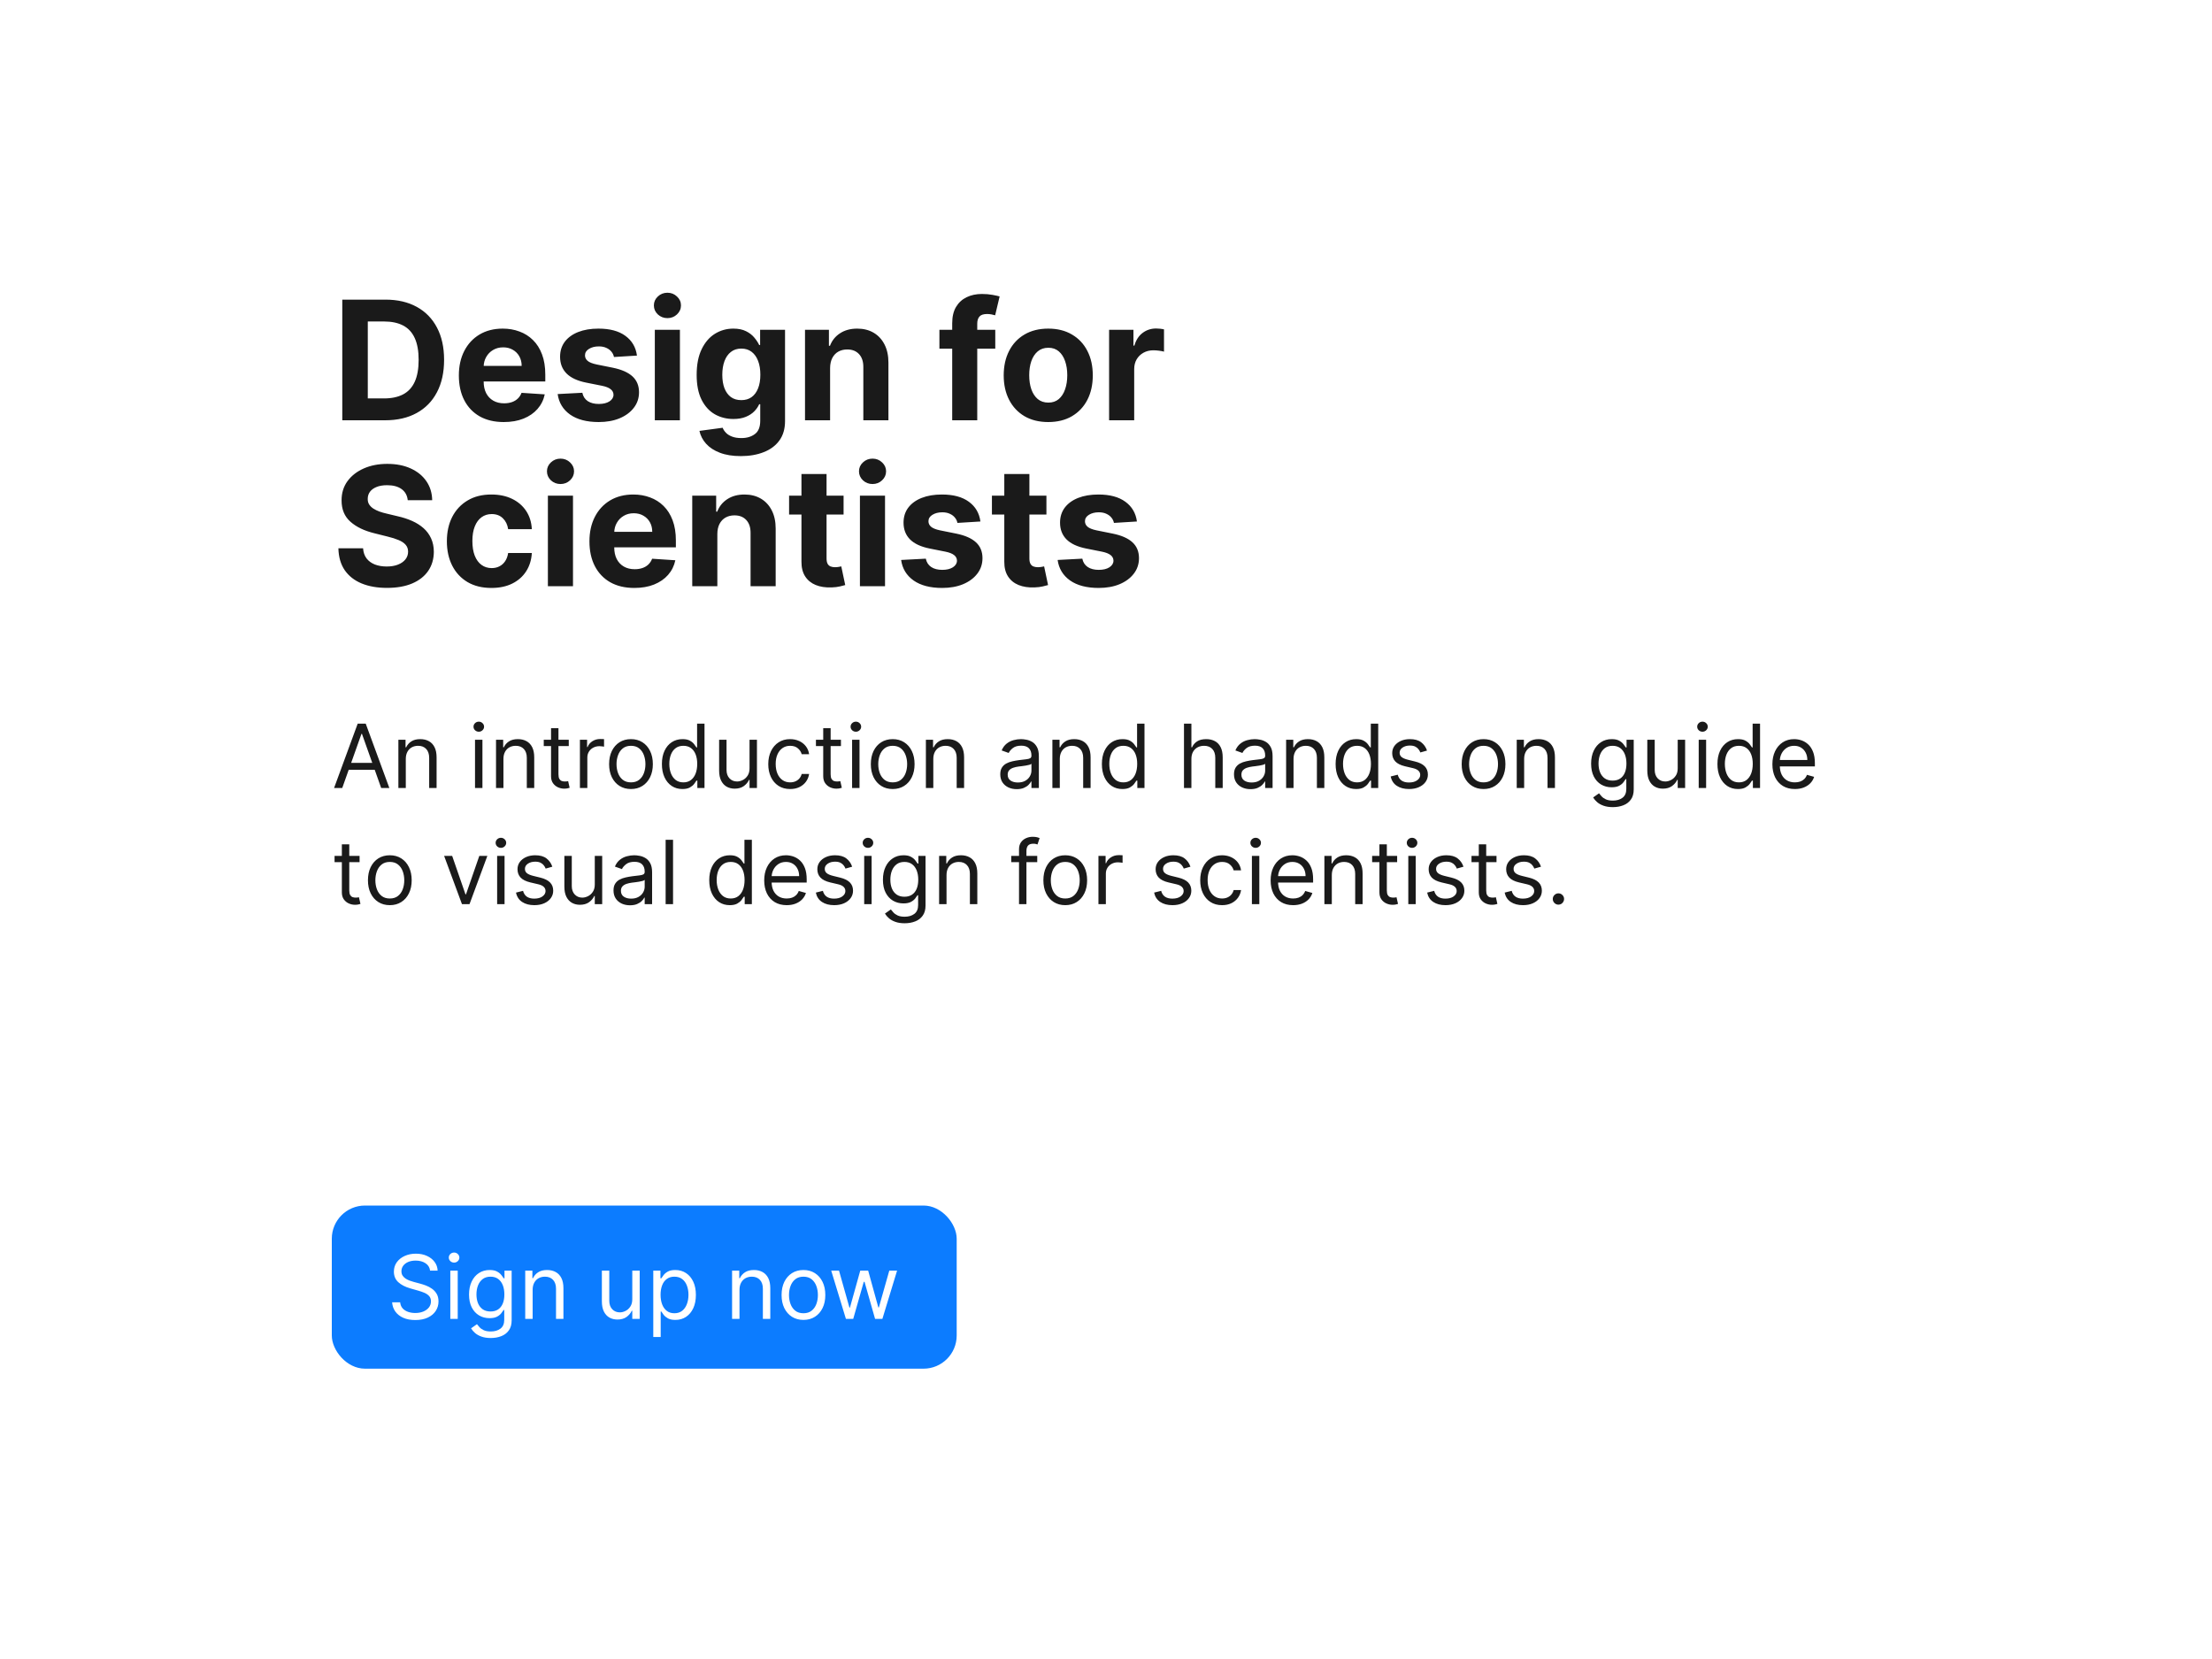
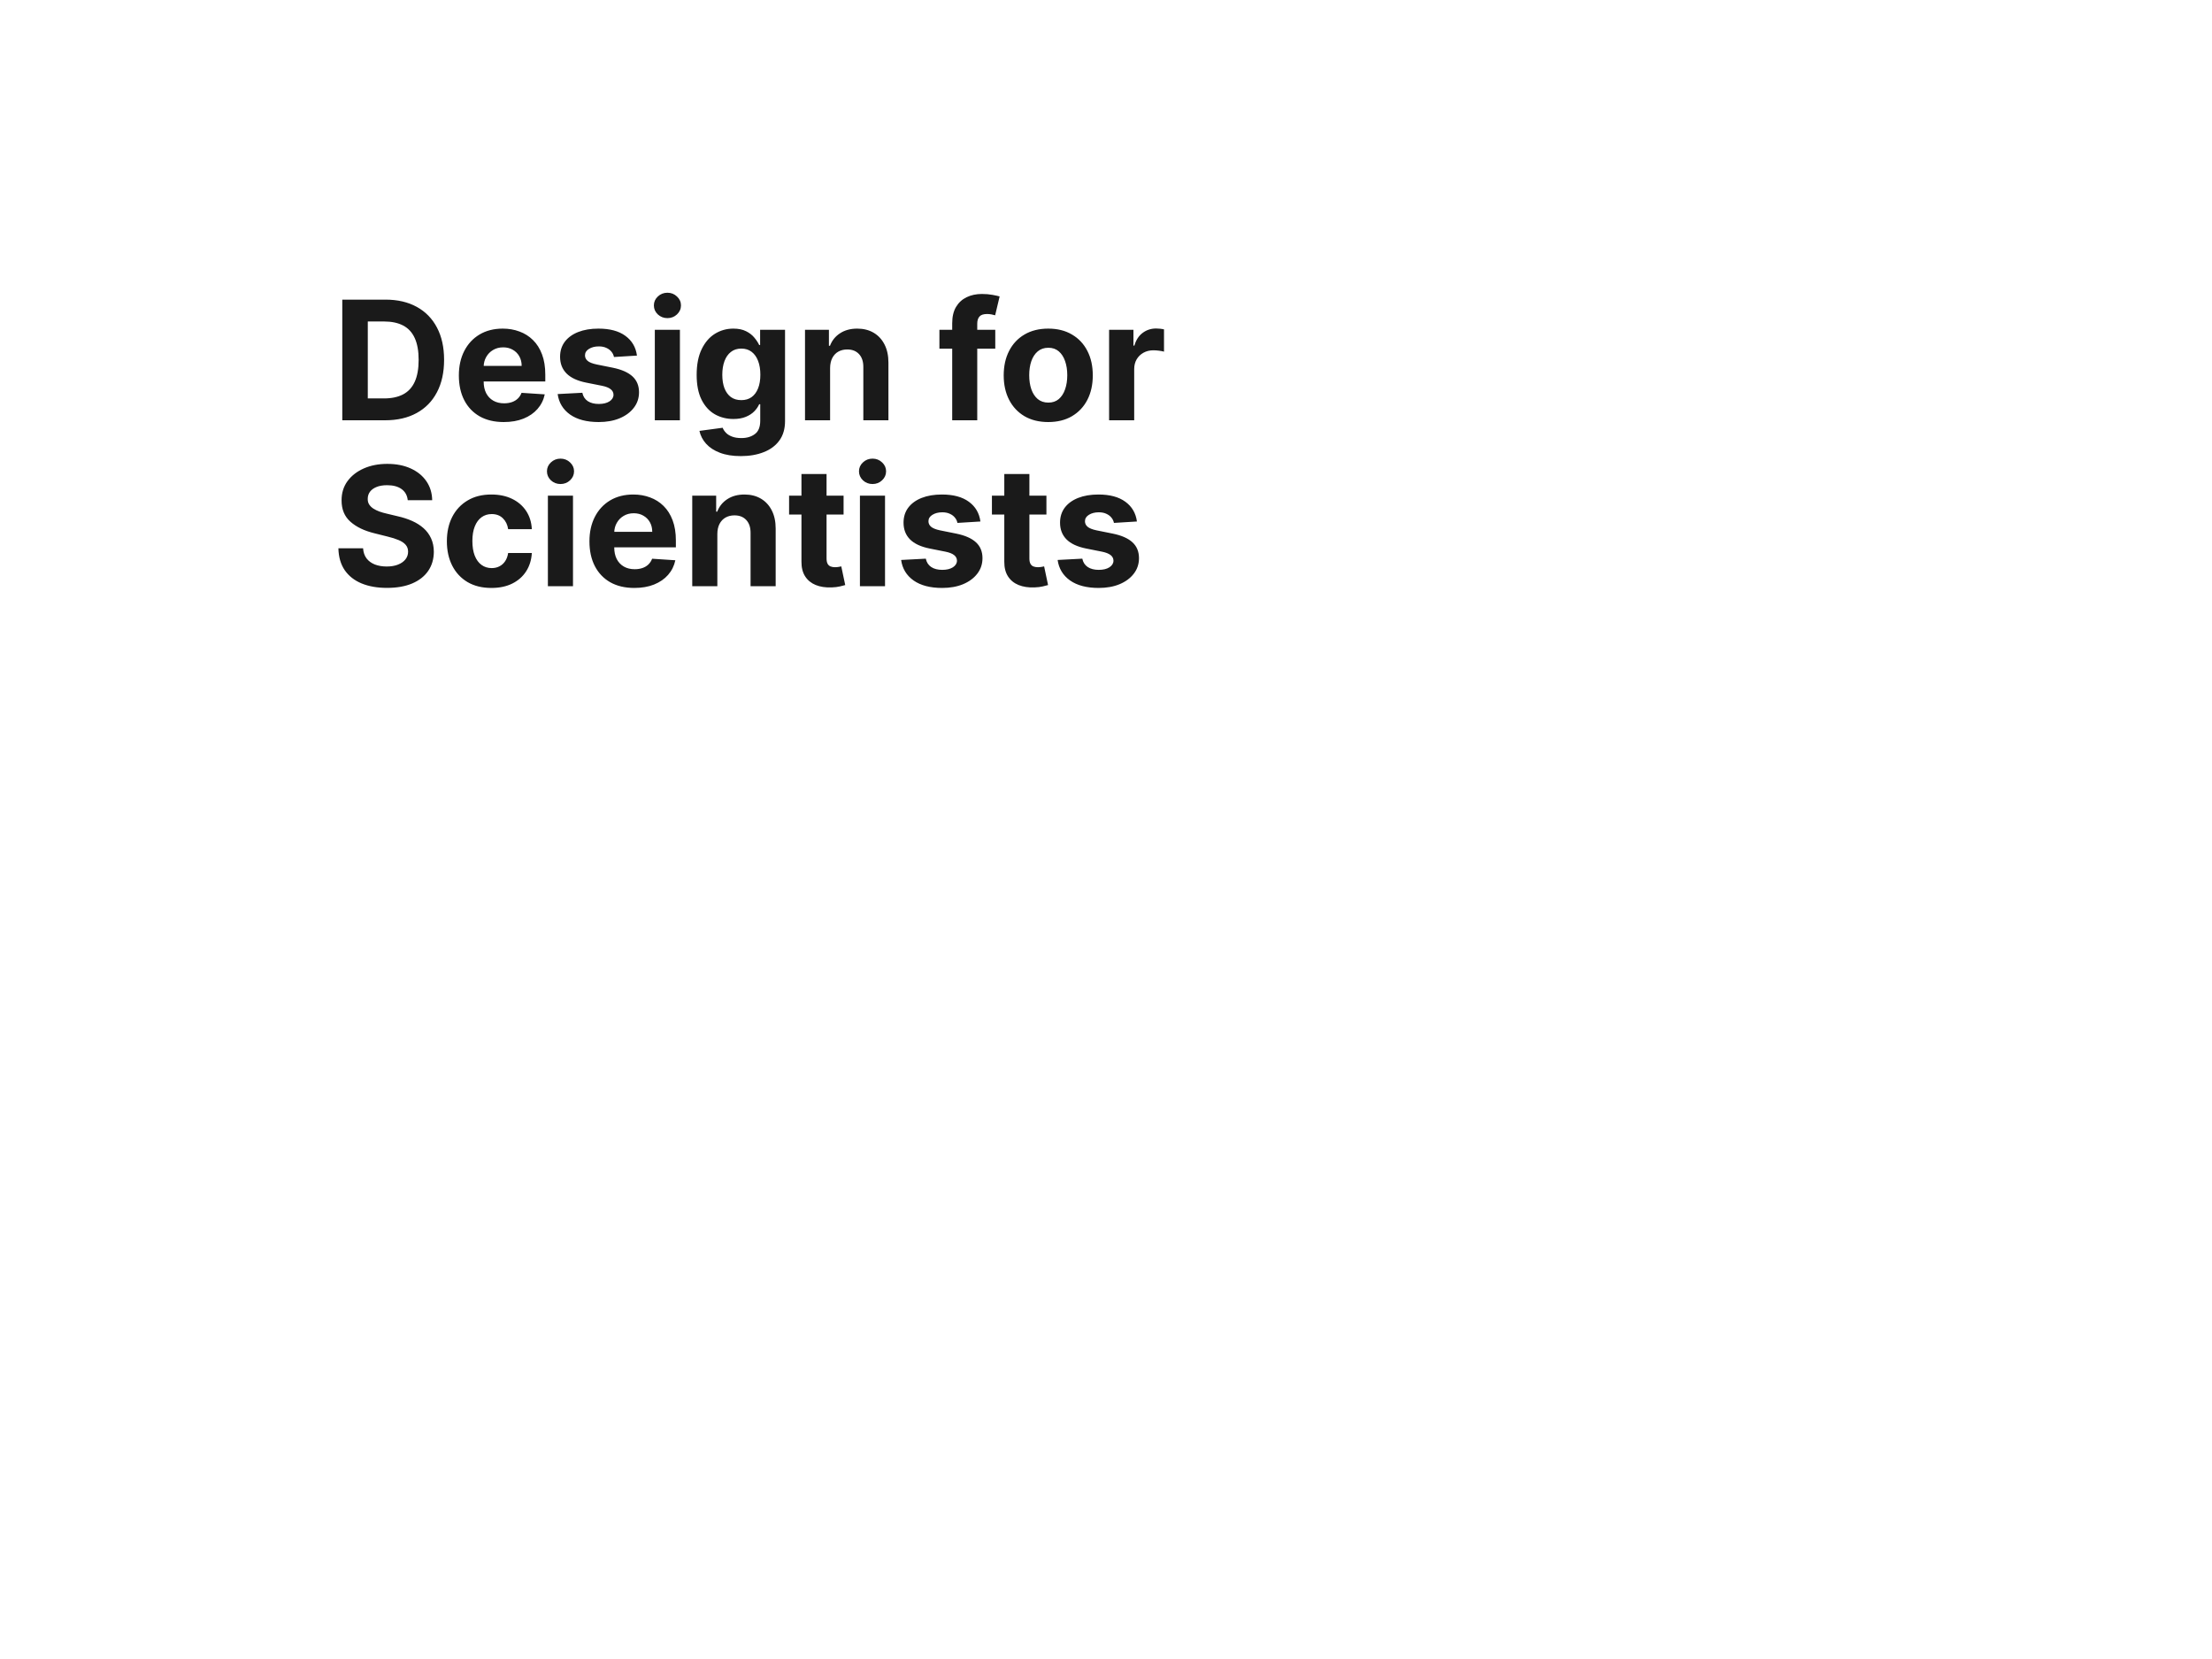
<svg xmlns="http://www.w3.org/2000/svg" width="800" height="600" viewBox="0 0 800 600" fill="none">
  <rect width="800" height="600" fill="white" />
  <path d="M139.261 152H123.793V108.364H139.389C143.778 108.364 147.557 109.237 150.724 110.984C153.892 112.717 156.328 115.21 158.033 118.463C159.751 121.716 160.611 125.608 160.611 130.139C160.611 134.685 159.751 138.591 158.033 141.858C156.328 145.125 153.878 147.632 150.682 149.379C147.5 151.126 143.693 152 139.261 152ZM133.018 144.095H138.878C141.605 144.095 143.899 143.612 145.76 142.646C147.635 141.666 149.041 140.153 149.979 138.108C150.93 136.048 151.406 133.392 151.406 130.139C151.406 126.915 150.93 124.28 149.979 122.234C149.041 120.189 147.642 118.683 145.781 117.717C143.92 116.751 141.626 116.268 138.899 116.268H133.018V144.095ZM182.189 152.639C178.823 152.639 175.925 151.957 173.496 150.594C171.081 149.216 169.221 147.27 167.914 144.756C166.607 142.227 165.953 139.237 165.953 135.786C165.953 132.419 166.607 129.464 167.914 126.922C169.221 124.379 171.06 122.398 173.432 120.977C175.819 119.557 178.617 118.847 181.827 118.847C183.986 118.847 185.996 119.195 187.857 119.891C189.732 120.572 191.365 121.602 192.757 122.98C194.164 124.358 195.257 126.091 196.039 128.179C196.82 130.253 197.211 132.682 197.211 135.466V137.959H169.576V132.334H188.667C188.667 131.027 188.382 129.869 187.814 128.861C187.246 127.852 186.458 127.064 185.449 126.496C184.455 125.913 183.297 125.622 181.976 125.622C180.598 125.622 179.377 125.942 178.311 126.581C177.26 127.206 176.436 128.051 175.84 129.116C175.243 130.168 174.938 131.339 174.924 132.632V137.98C174.924 139.599 175.222 140.999 175.819 142.178C176.429 143.357 177.289 144.266 178.397 144.905C179.505 145.544 180.819 145.864 182.338 145.864C183.347 145.864 184.27 145.722 185.108 145.438C185.946 145.153 186.664 144.727 187.26 144.159C187.857 143.591 188.311 142.895 188.624 142.071L197.019 142.625C196.593 144.642 195.719 146.403 194.398 147.909C193.091 149.401 191.401 150.565 189.327 151.403C187.267 152.227 184.888 152.639 182.189 152.639ZM230.364 128.605L222.054 129.116C221.912 128.406 221.607 127.767 221.138 127.199C220.669 126.616 220.051 126.155 219.284 125.814C218.532 125.459 217.63 125.281 216.578 125.281C215.172 125.281 213.986 125.58 213.02 126.176C212.054 126.759 211.571 127.54 211.571 128.52C211.571 129.301 211.884 129.962 212.509 130.501C213.134 131.041 214.206 131.474 215.726 131.801L221.65 132.994C224.831 133.648 227.203 134.699 228.766 136.148C230.328 137.597 231.11 139.5 231.11 141.858C231.11 144.003 230.478 145.885 229.213 147.504C227.963 149.124 226.245 150.388 224.057 151.297C221.884 152.192 219.377 152.639 216.536 152.639C212.203 152.639 208.752 151.737 206.181 149.933C203.624 148.115 202.125 145.643 201.685 142.518L210.613 142.05C210.882 143.371 211.536 144.379 212.573 145.075C213.61 145.757 214.938 146.098 216.557 146.098C218.148 146.098 219.426 145.793 220.392 145.182C221.373 144.557 221.87 143.754 221.884 142.774C221.87 141.95 221.522 141.276 220.84 140.75C220.158 140.21 219.107 139.798 217.686 139.514L212.019 138.385C208.823 137.746 206.444 136.638 204.881 135.061C203.333 133.484 202.559 131.474 202.559 129.031C202.559 126.929 203.127 125.118 204.263 123.598C205.414 122.078 207.026 120.906 209.1 120.082C211.188 119.259 213.631 118.847 216.429 118.847C220.563 118.847 223.816 119.72 226.188 121.467C228.574 123.214 229.966 125.594 230.364 128.605ZM236.825 152V119.273H245.902V152H236.825ZM241.385 115.054C240.036 115.054 238.878 114.607 237.912 113.712C236.96 112.803 236.484 111.716 236.484 110.452C236.484 109.202 236.96 108.129 237.912 107.234C238.878 106.325 240.036 105.871 241.385 105.871C242.734 105.871 243.885 106.325 244.837 107.234C245.803 108.129 246.286 109.202 246.286 110.452C246.286 111.716 245.803 112.803 244.837 113.712C243.885 114.607 242.734 115.054 241.385 115.054ZM267.917 164.955C264.977 164.955 262.456 164.55 260.353 163.74C258.265 162.945 256.603 161.858 255.368 160.48C254.132 159.102 253.329 157.554 252.96 155.835L261.355 154.706C261.61 155.359 262.015 155.97 262.569 156.538C263.123 157.107 263.855 157.561 264.764 157.902C265.687 158.257 266.809 158.435 268.13 158.435C270.105 158.435 271.731 157.952 273.01 156.986C274.302 156.034 274.949 154.436 274.949 152.192V146.205H274.565C274.167 147.114 273.571 147.973 272.775 148.783C271.98 149.592 270.957 150.253 269.707 150.764C268.457 151.276 266.966 151.531 265.233 151.531C262.775 151.531 260.538 150.963 258.521 149.827C256.518 148.676 254.92 146.922 253.727 144.564C252.548 142.192 251.958 139.195 251.958 135.572C251.958 131.865 252.562 128.768 253.77 126.283C254.977 123.797 256.582 121.936 258.585 120.7C260.602 119.464 262.811 118.847 265.211 118.847C267.044 118.847 268.578 119.159 269.814 119.784C271.049 120.395 272.044 121.162 272.797 122.085C273.564 122.994 274.153 123.889 274.565 124.77H274.906V119.273H283.919V152.32C283.919 155.104 283.237 157.433 281.873 159.308C280.51 161.183 278.62 162.589 276.206 163.527C273.805 164.479 271.042 164.955 267.917 164.955ZM268.109 144.713C269.572 144.713 270.808 144.351 271.816 143.626C272.839 142.888 273.62 141.837 274.16 140.473C274.714 139.095 274.991 137.447 274.991 135.53C274.991 133.612 274.721 131.95 274.181 130.544C273.642 129.124 272.86 128.023 271.838 127.241C270.815 126.46 269.572 126.07 268.109 126.07C266.618 126.07 265.36 126.474 264.338 127.284C263.315 128.08 262.541 129.187 262.015 130.608C261.49 132.028 261.227 133.669 261.227 135.53C261.227 137.419 261.49 139.053 262.015 140.43C262.555 141.794 263.329 142.852 264.338 143.605C265.36 144.344 266.618 144.713 268.109 144.713ZM300.218 133.08V152H291.142V119.273H299.792V125.047H300.176C300.9 123.143 302.115 121.638 303.819 120.53C305.524 119.408 307.591 118.847 310.02 118.847C312.292 118.847 314.274 119.344 315.964 120.338C317.654 121.332 318.968 122.753 319.906 124.599C320.843 126.432 321.312 128.619 321.312 131.162V152H312.235V132.781C312.25 130.778 311.738 129.216 310.701 128.094C309.664 126.957 308.237 126.389 306.419 126.389C305.197 126.389 304.118 126.652 303.18 127.178C302.257 127.703 301.532 128.47 301.007 129.479C300.495 130.473 300.233 131.673 300.218 133.08ZM359.952 119.273V126.091H339.753V119.273H359.952ZM344.377 152V116.908C344.377 114.536 344.838 112.568 345.762 111.006C346.699 109.443 347.978 108.271 349.597 107.49C351.216 106.709 353.056 106.318 355.115 106.318C356.507 106.318 357.779 106.425 358.929 106.638C360.094 106.851 360.961 107.043 361.529 107.213L359.909 114.031C359.554 113.918 359.114 113.811 358.588 113.712C358.077 113.612 357.551 113.562 357.012 113.562C355.676 113.562 354.746 113.875 354.221 114.5C353.695 115.111 353.432 115.97 353.432 117.078V152H344.377ZM379.112 152.639C375.803 152.639 372.94 151.936 370.526 150.53C368.125 149.109 366.271 147.135 364.964 144.607C363.658 142.064 363.004 139.116 363.004 135.764C363.004 132.384 363.658 129.429 364.964 126.901C366.271 124.358 368.125 122.384 370.526 120.977C372.94 119.557 375.803 118.847 379.112 118.847C382.422 118.847 385.277 119.557 387.678 120.977C390.092 122.384 391.953 124.358 393.26 126.901C394.567 129.429 395.22 132.384 395.22 135.764C395.22 139.116 394.567 142.064 393.26 144.607C391.953 147.135 390.092 149.109 387.678 150.53C385.277 151.936 382.422 152.639 379.112 152.639ZM379.155 145.608C380.661 145.608 381.918 145.182 382.926 144.33C383.935 143.463 384.695 142.284 385.206 140.793C385.732 139.301 385.994 137.604 385.994 135.7C385.994 133.797 385.732 132.099 385.206 130.608C384.695 129.116 383.935 127.937 382.926 127.071C381.918 126.205 380.661 125.771 379.155 125.771C377.635 125.771 376.357 126.205 375.32 127.071C374.297 127.937 373.523 129.116 372.997 130.608C372.486 132.099 372.23 133.797 372.23 135.7C372.23 137.604 372.486 139.301 372.997 140.793C373.523 142.284 374.297 143.463 375.32 144.33C376.357 145.182 377.635 145.608 379.155 145.608ZM401.122 152V119.273H409.922V124.983H410.263C410.859 122.952 411.861 121.418 413.267 120.381C414.673 119.33 416.293 118.804 418.125 118.804C418.58 118.804 419.07 118.832 419.595 118.889C420.121 118.946 420.582 119.024 420.98 119.124V127.178C420.554 127.05 419.964 126.936 419.212 126.837C418.459 126.737 417.77 126.688 417.145 126.688C415.81 126.688 414.616 126.979 413.565 127.561C412.528 128.129 411.705 128.925 411.094 129.947C410.497 130.97 410.199 132.149 410.199 133.484V152H401.122ZM147.464 180.913C147.294 179.195 146.563 177.859 145.27 176.908C143.977 175.956 142.223 175.48 140.007 175.48C138.501 175.48 137.23 175.693 136.193 176.119C135.156 176.531 134.361 177.107 133.807 177.845C133.267 178.584 132.997 179.422 132.997 180.359C132.969 181.141 133.132 181.822 133.487 182.405C133.857 182.987 134.361 183.491 135 183.918C135.639 184.33 136.378 184.692 137.216 185.004C138.054 185.303 138.949 185.558 139.901 185.771L143.821 186.709C145.724 187.135 147.472 187.703 149.062 188.413C150.653 189.124 152.031 189.997 153.196 191.034C154.361 192.071 155.263 193.293 155.902 194.699C156.555 196.105 156.889 197.717 156.903 199.536C156.889 202.206 156.207 204.521 154.858 206.482C153.523 208.428 151.591 209.94 149.062 211.02C146.548 212.085 143.516 212.618 139.964 212.618C136.442 212.618 133.374 212.078 130.76 210.999C128.161 209.919 126.129 208.321 124.666 206.205C123.217 204.074 122.457 201.439 122.386 198.3H131.314C131.413 199.763 131.832 200.984 132.571 201.964C133.324 202.93 134.325 203.662 135.575 204.159C136.839 204.642 138.267 204.884 139.858 204.884C141.42 204.884 142.777 204.656 143.928 204.202C145.092 203.747 145.994 203.115 146.634 202.305C147.273 201.496 147.592 200.565 147.592 199.514C147.592 198.534 147.301 197.71 146.719 197.043C146.151 196.375 145.313 195.807 144.205 195.338C143.111 194.869 141.768 194.443 140.178 194.06L135.426 192.866C131.747 191.972 128.842 190.572 126.712 188.669C124.581 186.766 123.523 184.202 123.537 180.977C123.523 178.335 124.226 176.027 125.646 174.053C127.081 172.078 129.048 170.537 131.548 169.429C134.048 168.321 136.889 167.767 140.071 167.767C143.31 167.767 146.136 168.321 148.551 169.429C150.98 170.537 152.869 172.078 154.219 174.053C155.568 176.027 156.264 178.314 156.307 180.913H147.464ZM177.725 212.639C174.373 212.639 171.49 211.929 169.075 210.509C166.674 209.074 164.828 207.085 163.535 204.543C162.257 202 161.618 199.074 161.618 195.764C161.618 192.412 162.264 189.472 163.556 186.943C164.863 184.401 166.717 182.419 169.118 180.999C171.518 179.564 174.373 178.847 177.683 178.847C180.538 178.847 183.038 179.365 185.183 180.402C187.328 181.439 189.025 182.895 190.275 184.77C191.525 186.645 192.214 188.847 192.342 191.375H183.777C183.535 189.741 182.896 188.428 181.859 187.433C180.836 186.425 179.494 185.92 177.832 185.92C176.426 185.92 175.197 186.304 174.146 187.071C173.109 187.824 172.299 188.925 171.717 190.374C171.135 191.822 170.843 193.577 170.843 195.636C170.843 197.724 171.127 199.5 171.696 200.963C172.278 202.426 173.095 203.541 174.146 204.308C175.197 205.075 176.426 205.459 177.832 205.459C178.869 205.459 179.799 205.246 180.623 204.82C181.461 204.393 182.15 203.776 182.69 202.966C183.244 202.142 183.606 201.155 183.777 200.004H192.342C192.2 202.504 191.518 204.706 190.297 206.609C189.089 208.499 187.42 209.976 185.289 211.041C183.159 212.107 180.637 212.639 177.725 212.639ZM198.153 212V179.273H207.23V212H198.153ZM202.713 175.054C201.364 175.054 200.206 174.607 199.24 173.712C198.288 172.803 197.812 171.716 197.812 170.452C197.812 169.202 198.288 168.129 199.24 167.234C200.206 166.325 201.364 165.871 202.713 165.871C204.063 165.871 205.213 166.325 206.165 167.234C207.131 168.129 207.614 169.202 207.614 170.452C207.614 171.716 207.131 172.803 206.165 173.712C205.213 174.607 204.063 175.054 202.713 175.054ZM229.416 212.639C226.049 212.639 223.152 211.957 220.723 210.594C218.308 209.216 216.447 207.27 215.14 204.756C213.833 202.227 213.18 199.237 213.18 195.786C213.18 192.419 213.833 189.464 215.14 186.922C216.447 184.379 218.287 182.398 220.659 180.977C223.045 179.557 225.843 178.847 229.054 178.847C231.213 178.847 233.223 179.195 235.083 179.891C236.958 180.572 238.592 181.602 239.984 182.98C241.39 184.358 242.484 186.091 243.265 188.179C244.047 190.253 244.437 192.682 244.437 195.466V197.959H216.802V192.334H235.893C235.893 191.027 235.609 189.869 235.041 188.861C234.473 187.852 233.684 187.064 232.676 186.496C231.681 185.913 230.524 185.622 229.203 185.622C227.825 185.622 226.603 185.942 225.538 186.581C224.487 187.206 223.663 188.051 223.066 189.116C222.47 190.168 222.164 191.339 222.15 192.632V197.98C222.15 199.599 222.449 200.999 223.045 202.178C223.656 203.357 224.515 204.266 225.623 204.905C226.731 205.544 228.045 205.864 229.565 205.864C230.574 205.864 231.497 205.722 232.335 205.438C233.173 205.153 233.89 204.727 234.487 204.159C235.083 203.591 235.538 202.895 235.85 202.071L244.245 202.625C243.819 204.642 242.946 206.403 241.625 207.909C240.318 209.401 238.627 210.565 236.554 211.403C234.494 212.227 232.115 212.639 229.416 212.639ZM259.437 193.08V212H250.36V179.273H259.011V185.047H259.395C260.119 183.143 261.333 181.638 263.038 180.53C264.743 179.408 266.809 178.847 269.238 178.847C271.511 178.847 273.493 179.344 275.183 180.338C276.873 181.332 278.187 182.753 279.125 184.599C280.062 186.432 280.531 188.619 280.531 191.162V212H271.454V192.781C271.468 190.778 270.957 189.216 269.92 188.094C268.883 186.957 267.456 186.389 265.637 186.389C264.416 186.389 263.336 186.652 262.399 187.178C261.475 187.703 260.751 188.47 260.225 189.479C259.714 190.473 259.451 191.673 259.437 193.08ZM305.092 179.273V186.091H285.384V179.273H305.092ZM289.858 171.432H298.935V201.943C298.935 202.781 299.063 203.435 299.318 203.903C299.574 204.358 299.929 204.678 300.384 204.862C300.852 205.047 301.392 205.139 302.003 205.139C302.429 205.139 302.855 205.104 303.281 205.033C303.707 204.947 304.034 204.884 304.261 204.841L305.689 211.595C305.234 211.737 304.595 211.901 303.771 212.085C302.947 212.284 301.946 212.405 300.767 212.447C298.58 212.533 296.662 212.241 295.014 211.574C293.381 210.906 292.109 209.869 291.2 208.463C290.291 207.057 289.844 205.281 289.858 203.136V171.432ZM311.005 212V179.273H320.082V212H311.005ZM315.565 175.054C314.215 175.054 313.058 174.607 312.092 173.712C311.14 172.803 310.664 171.716 310.664 170.452C310.664 169.202 311.14 168.129 312.092 167.234C313.058 166.325 314.215 165.871 315.565 165.871C316.914 165.871 318.065 166.325 319.016 167.234C319.982 168.129 320.465 169.202 320.465 170.452C320.465 171.716 319.982 172.803 319.016 173.712C318.065 174.607 316.914 175.054 315.565 175.054ZM354.583 188.605L346.273 189.116C346.131 188.406 345.826 187.767 345.357 187.199C344.888 186.616 344.27 186.155 343.503 185.814C342.75 185.459 341.848 185.281 340.797 185.281C339.391 185.281 338.205 185.58 337.239 186.176C336.273 186.759 335.79 187.54 335.79 188.52C335.79 189.301 336.103 189.962 336.728 190.501C337.353 191.041 338.425 191.474 339.945 191.801L345.868 192.994C349.05 193.648 351.422 194.699 352.985 196.148C354.547 197.597 355.328 199.5 355.328 201.858C355.328 204.003 354.696 205.885 353.432 207.504C352.182 209.124 350.463 210.388 348.276 211.297C346.103 212.192 343.596 212.639 340.755 212.639C336.422 212.639 332.971 211.737 330.4 209.933C327.843 208.115 326.344 205.643 325.904 202.518L334.831 202.05C335.101 203.371 335.755 204.379 336.792 205.075C337.828 205.757 339.157 206.098 340.776 206.098C342.367 206.098 343.645 205.793 344.611 205.182C345.591 204.557 346.088 203.754 346.103 202.774C346.088 201.95 345.74 201.276 345.059 200.75C344.377 200.21 343.326 199.798 341.905 199.514L336.238 198.385C333.042 197.746 330.662 196.638 329.1 195.061C327.551 193.484 326.777 191.474 326.777 189.031C326.777 186.929 327.346 185.118 328.482 183.598C329.632 182.078 331.245 180.906 333.319 180.082C335.407 179.259 337.85 178.847 340.648 178.847C344.782 178.847 348.034 179.72 350.407 181.467C352.793 183.214 354.185 185.594 354.583 188.605ZM378.452 179.273V186.091H358.743V179.273H378.452ZM363.217 171.432H372.294V201.943C372.294 202.781 372.422 203.435 372.678 203.903C372.933 204.358 373.288 204.678 373.743 204.862C374.212 205.047 374.751 205.139 375.362 205.139C375.788 205.139 376.214 205.104 376.641 205.033C377.067 204.947 377.393 204.884 377.621 204.841L379.048 211.595C378.594 211.737 377.955 211.901 377.131 212.085C376.307 212.284 375.305 212.405 374.126 212.447C371.939 212.533 370.021 212.241 368.374 211.574C366.74 210.906 365.469 209.869 364.56 208.463C363.651 207.057 363.203 205.281 363.217 203.136V171.432ZM411.184 188.605L402.875 189.116C402.733 188.406 402.427 187.767 401.958 187.199C401.49 186.616 400.872 186.155 400.105 185.814C399.352 185.459 398.45 185.281 397.399 185.281C395.993 185.281 394.806 185.58 393.841 186.176C392.875 186.759 392.392 187.54 392.392 188.52C392.392 189.301 392.704 189.962 393.329 190.501C393.954 191.041 395.027 191.474 396.547 191.801L402.47 192.994C405.652 193.648 408.024 194.699 409.586 196.148C411.149 197.597 411.93 199.5 411.93 201.858C411.93 204.003 411.298 205.885 410.034 207.504C408.784 209.124 407.065 210.388 404.877 211.297C402.704 212.192 400.197 212.639 397.356 212.639C393.024 212.639 389.572 211.737 387.001 209.933C384.444 208.115 382.946 205.643 382.505 202.518L391.433 202.05C391.703 203.371 392.356 204.379 393.393 205.075C394.43 205.757 395.758 206.098 397.377 206.098C398.968 206.098 400.247 205.793 401.213 205.182C402.193 204.557 402.69 203.754 402.704 202.774C402.69 201.95 402.342 201.276 401.66 200.75C400.978 200.21 399.927 199.798 398.507 199.514L392.839 198.385C389.643 197.746 387.264 196.638 385.701 195.061C384.153 193.484 383.379 191.474 383.379 189.031C383.379 186.929 383.947 185.118 385.083 183.598C386.234 182.078 387.846 180.906 389.92 180.082C392.008 179.259 394.451 178.847 397.25 178.847C401.383 178.847 404.636 179.72 407.008 181.467C409.395 183.214 410.787 185.594 411.184 188.605Z" fill="#1A1A1A" />
-   <path d="M123.773 285H120.818L129.364 261.727H132.273L140.818 285H137.864L130.909 265.409H130.727L123.773 285ZM124.864 275.909H136.773V278.409H124.864V275.909ZM146.761 274.5V285H144.08V267.545H146.67V270.273H146.898C147.307 269.386 147.928 268.674 148.761 268.136C149.595 267.591 150.67 267.318 151.989 267.318C153.17 267.318 154.205 267.561 155.091 268.045C155.977 268.523 156.667 269.25 157.159 270.227C157.652 271.197 157.898 272.424 157.898 273.909V285H155.216V274.091C155.216 272.72 154.86 271.652 154.148 270.886C153.436 270.114 152.458 269.727 151.216 269.727C150.36 269.727 149.595 269.913 148.92 270.284C148.254 270.655 147.727 271.197 147.341 271.909C146.955 272.621 146.761 273.485 146.761 274.5ZM171.798 285V267.545H174.48V285H171.798ZM173.162 264.636C172.639 264.636 172.188 264.458 171.81 264.102C171.438 263.746 171.253 263.318 171.253 262.818C171.253 262.318 171.438 261.89 171.81 261.534C172.188 261.178 172.639 261 173.162 261C173.685 261 174.132 261.178 174.503 261.534C174.882 261.89 175.071 262.318 175.071 262.818C175.071 263.318 174.882 263.746 174.503 264.102C174.132 264.458 173.685 264.636 173.162 264.636ZM182.074 274.5V285H179.392V267.545H181.983V270.273H182.21C182.619 269.386 183.241 268.674 184.074 268.136C184.907 267.591 185.983 267.318 187.301 267.318C188.483 267.318 189.517 267.561 190.403 268.045C191.29 268.523 191.979 269.25 192.472 270.227C192.964 271.197 193.21 272.424 193.21 273.909V285H190.528V274.091C190.528 272.72 190.172 271.652 189.46 270.886C188.748 270.114 187.771 269.727 186.528 269.727C185.672 269.727 184.907 269.913 184.233 270.284C183.566 270.655 183.04 271.197 182.653 271.909C182.267 272.621 182.074 273.485 182.074 274.5ZM205.702 267.545V269.818H196.656V267.545H205.702ZM199.293 263.364H201.974V280C201.974 280.758 202.084 281.326 202.304 281.705C202.531 282.076 202.819 282.326 203.168 282.455C203.524 282.576 203.899 282.636 204.293 282.636C204.588 282.636 204.83 282.621 205.02 282.591C205.209 282.553 205.361 282.523 205.474 282.5L206.02 284.909C205.838 284.977 205.584 285.045 205.259 285.114C204.933 285.189 204.52 285.227 204.02 285.227C203.262 285.227 202.52 285.064 201.793 284.739C201.073 284.413 200.474 283.917 199.997 283.25C199.527 282.583 199.293 281.742 199.293 280.727V263.364ZM209.736 285V267.545H212.327V270.182H212.509C212.827 269.318 213.402 268.617 214.236 268.08C215.069 267.542 216.009 267.273 217.054 267.273C217.251 267.273 217.497 267.277 217.793 267.284C218.088 267.292 218.312 267.303 218.463 267.318V270.045C218.372 270.023 218.164 269.989 217.838 269.943C217.52 269.89 217.183 269.864 216.827 269.864C215.978 269.864 215.221 270.042 214.554 270.398C213.895 270.746 213.372 271.231 212.986 271.852C212.607 272.466 212.418 273.167 212.418 273.955V285H209.736ZM228.202 285.364C226.626 285.364 225.243 284.989 224.054 284.239C222.872 283.489 221.948 282.439 221.281 281.091C220.622 279.742 220.293 278.167 220.293 276.364C220.293 274.545 220.622 272.958 221.281 271.602C221.948 270.246 222.872 269.193 224.054 268.443C225.243 267.693 226.626 267.318 228.202 267.318C229.777 267.318 231.156 267.693 232.338 268.443C233.527 269.193 234.452 270.246 235.111 271.602C235.777 272.958 236.111 274.545 236.111 276.364C236.111 278.167 235.777 279.742 235.111 281.091C234.452 282.439 233.527 283.489 232.338 284.239C231.156 284.989 229.777 285.364 228.202 285.364ZM228.202 282.955C229.399 282.955 230.384 282.648 231.156 282.034C231.929 281.42 232.501 280.614 232.872 279.614C233.243 278.614 233.429 277.53 233.429 276.364C233.429 275.197 233.243 274.11 232.872 273.102C232.501 272.095 231.929 271.28 231.156 270.659C230.384 270.038 229.399 269.727 228.202 269.727C227.005 269.727 226.02 270.038 225.247 270.659C224.474 271.28 223.902 272.095 223.531 273.102C223.16 274.11 222.974 275.197 222.974 276.364C222.974 277.53 223.16 278.614 223.531 279.614C223.902 280.614 224.474 281.42 225.247 282.034C226.02 282.648 227.005 282.955 228.202 282.955ZM246.795 285.364C245.341 285.364 244.057 284.996 242.943 284.261C241.83 283.519 240.958 282.473 240.33 281.125C239.701 279.769 239.386 278.167 239.386 276.318C239.386 274.485 239.701 272.894 240.33 271.545C240.958 270.197 241.833 269.155 242.955 268.42C244.076 267.686 245.371 267.318 246.841 267.318C247.977 267.318 248.875 267.508 249.534 267.886C250.201 268.258 250.708 268.682 251.057 269.159C251.413 269.629 251.689 270.015 251.886 270.318H252.114V261.727H254.795V285H252.205V282.318H251.886C251.689 282.636 251.409 283.038 251.045 283.523C250.682 284 250.163 284.428 249.489 284.807C248.814 285.178 247.917 285.364 246.795 285.364ZM247.159 282.955C248.235 282.955 249.144 282.674 249.886 282.114C250.629 281.545 251.193 280.761 251.58 279.761C251.966 278.754 252.159 277.591 252.159 276.273C252.159 274.97 251.97 273.83 251.591 272.852C251.212 271.867 250.652 271.102 249.909 270.557C249.167 270.004 248.25 269.727 247.159 269.727C246.023 269.727 245.076 270.019 244.318 270.602C243.568 271.178 243.004 271.962 242.625 272.955C242.254 273.939 242.068 275.045 242.068 276.273C242.068 277.515 242.258 278.644 242.636 279.659C243.023 280.667 243.591 281.47 244.341 282.068C245.098 282.659 246.038 282.955 247.159 282.955ZM271.08 277.864V267.545H273.761V285H271.08V282.045H270.898C270.489 282.932 269.852 283.686 268.989 284.307C268.125 284.92 267.034 285.227 265.716 285.227C264.625 285.227 263.655 284.989 262.807 284.511C261.958 284.027 261.292 283.299 260.807 282.33C260.322 281.352 260.08 280.121 260.08 278.636V267.545H262.761V278.455C262.761 279.727 263.117 280.742 263.83 281.5C264.549 282.258 265.466 282.636 266.58 282.636C267.246 282.636 267.924 282.466 268.614 282.125C269.311 281.784 269.894 281.261 270.364 280.557C270.841 279.852 271.08 278.955 271.08 277.864ZM285.764 285.364C284.128 285.364 282.719 284.977 281.537 284.205C280.355 283.432 279.446 282.367 278.81 281.011C278.173 279.655 277.855 278.106 277.855 276.364C277.855 274.591 278.181 273.027 278.832 271.67C279.491 270.307 280.408 269.242 281.582 268.477C282.764 267.705 284.143 267.318 285.719 267.318C286.946 267.318 288.052 267.545 289.037 268C290.022 268.455 290.829 269.091 291.457 269.909C292.086 270.727 292.476 271.682 292.628 272.773H289.946C289.741 271.977 289.287 271.273 288.582 270.659C287.885 270.038 286.946 269.727 285.764 269.727C284.719 269.727 283.802 270 283.014 270.545C282.234 271.083 281.624 271.845 281.185 272.83C280.753 273.807 280.537 274.955 280.537 276.273C280.537 277.621 280.749 278.795 281.173 279.795C281.605 280.795 282.211 281.572 282.991 282.125C283.779 282.678 284.704 282.955 285.764 282.955C286.461 282.955 287.094 282.833 287.662 282.591C288.23 282.348 288.711 282 289.105 281.545C289.499 281.091 289.779 280.545 289.946 279.909H292.628C292.476 280.939 292.101 281.867 291.503 282.693C290.912 283.511 290.128 284.163 289.151 284.648C288.181 285.125 287.052 285.364 285.764 285.364ZM304.139 267.545V269.818H295.094V267.545H304.139ZM297.73 263.364H300.412V280C300.412 280.758 300.522 281.326 300.741 281.705C300.969 282.076 301.257 282.326 301.605 282.455C301.961 282.576 302.336 282.636 302.73 282.636C303.026 282.636 303.268 282.621 303.457 282.591C303.647 282.553 303.798 282.523 303.912 282.5L304.457 284.909C304.276 284.977 304.022 285.045 303.696 285.114C303.37 285.189 302.957 285.227 302.457 285.227C301.7 285.227 300.957 285.064 300.23 284.739C299.51 284.413 298.912 283.917 298.435 283.25C297.965 282.583 297.73 281.742 297.73 280.727V263.364ZM308.173 285V267.545H310.855V285H308.173ZM309.537 264.636C309.014 264.636 308.563 264.458 308.185 264.102C307.813 263.746 307.628 263.318 307.628 262.818C307.628 262.318 307.813 261.89 308.185 261.534C308.563 261.178 309.014 261 309.537 261C310.06 261 310.507 261.178 310.878 261.534C311.257 261.89 311.446 262.318 311.446 262.818C311.446 263.318 311.257 263.746 310.878 264.102C310.507 264.458 310.06 264.636 309.537 264.636ZM322.858 285.364C321.282 285.364 319.9 284.989 318.71 284.239C317.528 283.489 316.604 282.439 315.938 281.091C315.278 279.742 314.949 278.167 314.949 276.364C314.949 274.545 315.278 272.958 315.938 271.602C316.604 270.246 317.528 269.193 318.71 268.443C319.9 267.693 321.282 267.318 322.858 267.318C324.434 267.318 325.813 267.693 326.994 268.443C328.184 269.193 329.108 270.246 329.767 271.602C330.434 272.958 330.767 274.545 330.767 276.364C330.767 278.167 330.434 279.742 329.767 281.091C329.108 282.439 328.184 283.489 326.994 284.239C325.813 284.989 324.434 285.364 322.858 285.364ZM322.858 282.955C324.055 282.955 325.04 282.648 325.812 282.034C326.585 281.42 327.157 280.614 327.528 279.614C327.9 278.614 328.085 277.53 328.085 276.364C328.085 275.197 327.9 274.11 327.528 273.102C327.157 272.095 326.585 271.28 325.812 270.659C325.04 270.038 324.055 269.727 322.858 269.727C321.661 269.727 320.676 270.038 319.903 270.659C319.131 271.28 318.559 272.095 318.188 273.102C317.816 274.11 317.631 275.197 317.631 276.364C317.631 277.53 317.816 278.614 318.188 279.614C318.559 280.614 319.131 281.42 319.903 282.034C320.676 282.648 321.661 282.955 322.858 282.955ZM337.543 274.5V285H334.861V267.545H337.452V270.273H337.679C338.088 269.386 338.709 268.674 339.543 268.136C340.376 267.591 341.452 267.318 342.77 267.318C343.952 267.318 344.986 267.561 345.872 268.045C346.759 268.523 347.448 269.25 347.94 270.227C348.433 271.197 348.679 272.424 348.679 273.909V285H345.997V274.091C345.997 272.72 345.641 271.652 344.929 270.886C344.217 270.114 343.24 269.727 341.997 269.727C341.141 269.727 340.376 269.913 339.702 270.284C339.035 270.655 338.509 271.197 338.122 271.909C337.736 272.621 337.543 273.485 337.543 274.5ZM367.716 285.409C366.61 285.409 365.606 285.201 364.705 284.784C363.803 284.36 363.087 283.75 362.557 282.955C362.027 282.152 361.761 281.182 361.761 280.045C361.761 279.045 361.958 278.235 362.352 277.614C362.746 276.985 363.273 276.492 363.932 276.136C364.591 275.78 365.318 275.515 366.114 275.341C366.917 275.159 367.723 275.015 368.534 274.909C369.595 274.773 370.455 274.67 371.114 274.602C371.78 274.527 372.265 274.402 372.568 274.227C372.879 274.053 373.034 273.75 373.034 273.318V273.227C373.034 272.106 372.727 271.235 372.114 270.614C371.508 269.992 370.587 269.682 369.352 269.682C368.072 269.682 367.068 269.962 366.341 270.523C365.614 271.083 365.102 271.682 364.807 272.318L362.261 271.409C362.716 270.348 363.322 269.523 364.08 268.932C364.845 268.333 365.678 267.917 366.58 267.682C367.489 267.439 368.383 267.318 369.261 267.318C369.822 267.318 370.466 267.386 371.193 267.523C371.928 267.652 372.636 267.92 373.318 268.33C374.008 268.739 374.58 269.356 375.034 270.182C375.489 271.008 375.716 272.114 375.716 273.5V285H373.034V282.636H372.898C372.716 283.015 372.413 283.42 371.989 283.852C371.564 284.284 371 284.652 370.295 284.955C369.591 285.258 368.731 285.409 367.716 285.409ZM368.125 283C369.186 283 370.08 282.792 370.807 282.375C371.542 281.958 372.095 281.42 372.466 280.761C372.845 280.102 373.034 279.409 373.034 278.682V276.227C372.92 276.364 372.67 276.489 372.284 276.602C371.905 276.708 371.466 276.803 370.966 276.886C370.473 276.962 369.992 277.03 369.523 277.091C369.061 277.144 368.686 277.189 368.398 277.227C367.701 277.318 367.049 277.466 366.443 277.67C365.845 277.867 365.36 278.167 364.989 278.568C364.625 278.962 364.443 279.5 364.443 280.182C364.443 281.114 364.788 281.818 365.477 282.295C366.174 282.765 367.057 283 368.125 283ZM383.293 274.5V285H380.611V267.545H383.202V270.273H383.429C383.838 269.386 384.459 268.674 385.293 268.136C386.126 267.591 387.202 267.318 388.52 267.318C389.702 267.318 390.736 267.561 391.622 268.045C392.509 268.523 393.198 269.25 393.69 270.227C394.183 271.197 394.429 272.424 394.429 273.909V285H391.747V274.091C391.747 272.72 391.391 271.652 390.679 270.886C389.967 270.114 388.99 269.727 387.747 269.727C386.891 269.727 386.126 269.913 385.452 270.284C384.785 270.655 384.259 271.197 383.872 271.909C383.486 272.621 383.293 273.485 383.293 274.5ZM405.92 285.364C404.466 285.364 403.182 284.996 402.068 284.261C400.955 283.519 400.083 282.473 399.455 281.125C398.826 279.769 398.511 278.167 398.511 276.318C398.511 274.485 398.826 272.894 399.455 271.545C400.083 270.197 400.958 269.155 402.08 268.42C403.201 267.686 404.496 267.318 405.966 267.318C407.102 267.318 408 267.508 408.659 267.886C409.326 268.258 409.833 268.682 410.182 269.159C410.538 269.629 410.814 270.015 411.011 270.318H411.239V261.727H413.92V285H411.33V282.318H411.011C410.814 282.636 410.534 283.038 410.17 283.523C409.807 284 409.288 284.428 408.614 284.807C407.939 285.178 407.042 285.364 405.92 285.364ZM406.284 282.955C407.36 282.955 408.269 282.674 409.011 282.114C409.754 281.545 410.318 280.761 410.705 279.761C411.091 278.754 411.284 277.591 411.284 276.273C411.284 274.97 411.095 273.83 410.716 272.852C410.337 271.867 409.777 271.102 409.034 270.557C408.292 270.004 407.375 269.727 406.284 269.727C405.148 269.727 404.201 270.019 403.443 270.602C402.693 271.178 402.129 271.962 401.75 272.955C401.379 273.939 401.193 275.045 401.193 276.273C401.193 277.515 401.383 278.644 401.761 279.659C402.148 280.667 402.716 281.47 403.466 282.068C404.223 282.659 405.163 282.955 406.284 282.955ZM430.886 274.5V285H428.205V261.727H430.886V270.273H431.114C431.523 269.371 432.136 268.655 432.955 268.125C433.78 267.587 434.879 267.318 436.25 267.318C437.439 267.318 438.481 267.557 439.375 268.034C440.269 268.504 440.962 269.227 441.455 270.205C441.955 271.174 442.205 272.409 442.205 273.909V285H439.523V274.091C439.523 272.705 439.163 271.633 438.443 270.875C437.731 270.11 436.742 269.727 435.477 269.727C434.598 269.727 433.811 269.913 433.114 270.284C432.424 270.655 431.879 271.197 431.477 271.909C431.083 272.621 430.886 273.485 430.886 274.5ZM452.247 285.409C451.141 285.409 450.137 285.201 449.236 284.784C448.334 284.36 447.618 283.75 447.088 282.955C446.558 282.152 446.293 281.182 446.293 280.045C446.293 279.045 446.49 278.235 446.884 277.614C447.277 276.985 447.804 276.492 448.463 276.136C449.122 275.78 449.849 275.515 450.645 275.341C451.448 275.159 452.255 275.015 453.065 274.909C454.126 274.773 454.986 274.67 455.645 274.602C456.312 274.527 456.796 274.402 457.099 274.227C457.41 274.053 457.565 273.75 457.565 273.318V273.227C457.565 272.106 457.259 271.235 456.645 270.614C456.039 269.992 455.118 269.682 453.884 269.682C452.603 269.682 451.599 269.962 450.872 270.523C450.145 271.083 449.634 271.682 449.338 272.318L446.793 271.409C447.247 270.348 447.853 269.523 448.611 268.932C449.376 268.333 450.209 267.917 451.111 267.682C452.02 267.439 452.914 267.318 453.793 267.318C454.353 267.318 454.997 267.386 455.724 267.523C456.459 267.652 457.168 267.92 457.849 268.33C458.539 268.739 459.111 269.356 459.565 270.182C460.02 271.008 460.247 272.114 460.247 273.5V285H457.565V282.636H457.429C457.247 283.015 456.944 283.42 456.52 283.852C456.096 284.284 455.531 284.652 454.827 284.955C454.122 285.258 453.262 285.409 452.247 285.409ZM452.656 283C453.717 283 454.611 282.792 455.338 282.375C456.073 281.958 456.626 281.42 456.997 280.761C457.376 280.102 457.565 279.409 457.565 278.682V276.227C457.452 276.364 457.202 276.489 456.815 276.602C456.437 276.708 455.997 276.803 455.497 276.886C455.005 276.962 454.524 277.03 454.054 277.091C453.592 277.144 453.217 277.189 452.929 277.227C452.232 277.318 451.58 277.466 450.974 277.67C450.376 277.867 449.891 278.167 449.52 278.568C449.156 278.962 448.974 279.5 448.974 280.182C448.974 281.114 449.319 281.818 450.009 282.295C450.705 282.765 451.588 283 452.656 283ZM467.824 274.5V285H465.142V267.545H467.733V270.273H467.96C468.369 269.386 468.991 268.674 469.824 268.136C470.657 267.591 471.733 267.318 473.051 267.318C474.233 267.318 475.267 267.561 476.153 268.045C477.04 268.523 477.729 269.25 478.222 270.227C478.714 271.197 478.96 272.424 478.96 273.909V285H476.278V274.091C476.278 272.72 475.922 271.652 475.21 270.886C474.498 270.114 473.521 269.727 472.278 269.727C471.422 269.727 470.657 269.913 469.983 270.284C469.316 270.655 468.79 271.197 468.403 271.909C468.017 272.621 467.824 273.485 467.824 274.5ZM490.452 285.364C488.997 285.364 487.713 284.996 486.599 284.261C485.486 283.519 484.615 282.473 483.986 281.125C483.357 279.769 483.043 278.167 483.043 276.318C483.043 274.485 483.357 272.894 483.986 271.545C484.615 270.197 485.49 269.155 486.611 268.42C487.732 267.686 489.027 267.318 490.497 267.318C491.634 267.318 492.531 267.508 493.19 267.886C493.857 268.258 494.365 268.682 494.713 269.159C495.069 269.629 495.346 270.015 495.543 270.318H495.77V261.727H498.452V285H495.861V282.318H495.543C495.346 282.636 495.065 283.038 494.702 283.523C494.338 284 493.819 284.428 493.145 284.807C492.471 285.178 491.573 285.364 490.452 285.364ZM490.815 282.955C491.891 282.955 492.8 282.674 493.543 282.114C494.285 281.545 494.849 280.761 495.236 279.761C495.622 278.754 495.815 277.591 495.815 276.273C495.815 274.97 495.626 273.83 495.247 272.852C494.868 271.867 494.308 271.102 493.565 270.557C492.823 270.004 491.906 269.727 490.815 269.727C489.679 269.727 488.732 270.019 487.974 270.602C487.224 271.178 486.66 271.962 486.281 272.955C485.91 273.939 485.724 275.045 485.724 276.273C485.724 277.515 485.914 278.644 486.293 279.659C486.679 280.667 487.247 281.47 487.997 282.068C488.755 282.659 489.694 282.955 490.815 282.955ZM516.099 271.455L513.69 272.136C513.539 271.735 513.315 271.345 513.02 270.966C512.732 270.58 512.338 270.261 511.838 270.011C511.338 269.761 510.698 269.636 509.918 269.636C508.849 269.636 507.959 269.883 507.247 270.375C506.543 270.86 506.19 271.477 506.19 272.227C506.19 272.894 506.433 273.42 506.918 273.807C507.402 274.193 508.16 274.515 509.19 274.773L511.781 275.409C513.342 275.788 514.505 276.367 515.27 277.148C516.035 277.92 516.418 278.917 516.418 280.136C516.418 281.136 516.13 282.03 515.554 282.818C514.986 283.606 514.19 284.227 513.168 284.682C512.145 285.136 510.955 285.364 509.599 285.364C507.819 285.364 506.346 284.977 505.179 284.205C504.012 283.432 503.274 282.303 502.963 280.818L505.509 280.182C505.751 281.121 506.209 281.826 506.884 282.295C507.565 282.765 508.455 283 509.554 283C510.804 283 511.796 282.735 512.531 282.205C513.274 281.667 513.645 281.023 513.645 280.273C513.645 279.667 513.433 279.159 513.009 278.75C512.584 278.333 511.933 278.023 511.054 277.818L508.145 277.136C506.546 276.758 505.372 276.17 504.622 275.375C503.88 274.572 503.509 273.568 503.509 272.364C503.509 271.379 503.785 270.508 504.338 269.75C504.899 268.992 505.66 268.398 506.622 267.966C507.592 267.534 508.69 267.318 509.918 267.318C511.645 267.318 513.001 267.697 513.986 268.455C514.978 269.212 515.683 270.212 516.099 271.455ZM536.545 285.364C534.97 285.364 533.587 284.989 532.398 284.239C531.216 283.489 530.292 282.439 529.625 281.091C528.966 279.742 528.636 278.167 528.636 276.364C528.636 274.545 528.966 272.958 529.625 271.602C530.292 270.246 531.216 269.193 532.398 268.443C533.587 267.693 534.97 267.318 536.545 267.318C538.121 267.318 539.5 267.693 540.682 268.443C541.871 269.193 542.795 270.246 543.455 271.602C544.121 272.958 544.455 274.545 544.455 276.364C544.455 278.167 544.121 279.742 543.455 281.091C542.795 282.439 541.871 283.489 540.682 284.239C539.5 284.989 538.121 285.364 536.545 285.364ZM536.545 282.955C537.742 282.955 538.727 282.648 539.5 282.034C540.273 281.42 540.845 280.614 541.216 279.614C541.587 278.614 541.773 277.53 541.773 276.364C541.773 275.197 541.587 274.11 541.216 273.102C540.845 272.095 540.273 271.28 539.5 270.659C538.727 270.038 537.742 269.727 536.545 269.727C535.348 269.727 534.364 270.038 533.591 270.659C532.818 271.28 532.246 272.095 531.875 273.102C531.504 274.11 531.318 275.197 531.318 276.364C531.318 277.53 531.504 278.614 531.875 279.614C532.246 280.614 532.818 281.42 533.591 282.034C534.364 282.648 535.348 282.955 536.545 282.955ZM551.23 274.5V285H548.548V267.545H551.139V270.273H551.366C551.776 269.386 552.397 268.674 553.23 268.136C554.063 267.591 555.139 267.318 556.457 267.318C557.639 267.318 558.673 267.561 559.56 268.045C560.446 268.523 561.135 269.25 561.628 270.227C562.12 271.197 562.366 272.424 562.366 273.909V285H559.685V274.091C559.685 272.72 559.329 271.652 558.616 270.886C557.904 270.114 556.927 269.727 555.685 269.727C554.829 269.727 554.063 269.913 553.389 270.284C552.723 270.655 552.196 271.197 551.81 271.909C551.423 272.621 551.23 273.485 551.23 274.5ZM583.312 291.909C582.017 291.909 580.903 291.742 579.972 291.409C579.04 291.083 578.263 290.652 577.642 290.114C577.028 289.583 576.54 289.015 576.176 288.409L578.312 286.909C578.555 287.227 578.862 287.591 579.233 288C579.604 288.417 580.112 288.777 580.756 289.08C581.407 289.39 582.259 289.545 583.312 289.545C584.722 289.545 585.884 289.205 586.801 288.523C587.718 287.841 588.176 286.773 588.176 285.318V281.773H587.949C587.752 282.091 587.472 282.485 587.108 282.955C586.752 283.417 586.237 283.83 585.562 284.193C584.896 284.549 583.994 284.727 582.858 284.727C581.449 284.727 580.184 284.394 579.062 283.727C577.949 283.061 577.066 282.091 576.415 280.818C575.771 279.545 575.449 278 575.449 276.182C575.449 274.394 575.763 272.837 576.392 271.511C577.021 270.178 577.896 269.148 579.017 268.42C580.138 267.686 581.434 267.318 582.903 267.318C584.04 267.318 584.941 267.508 585.608 267.886C586.282 268.258 586.797 268.682 587.153 269.159C587.517 269.629 587.797 270.015 587.994 270.318H588.267V267.545H590.858V285.5C590.858 287 590.517 288.22 589.835 289.159C589.161 290.106 588.252 290.799 587.108 291.239C585.972 291.686 584.706 291.909 583.312 291.909ZM583.222 282.318C584.297 282.318 585.206 282.072 585.949 281.58C586.691 281.087 587.256 280.379 587.642 279.455C588.028 278.53 588.222 277.424 588.222 276.136C588.222 274.879 588.032 273.769 587.653 272.807C587.275 271.845 586.714 271.091 585.972 270.545C585.229 270 584.313 269.727 583.222 269.727C582.085 269.727 581.138 270.015 580.381 270.591C579.631 271.167 579.066 271.939 578.688 272.909C578.316 273.879 578.131 274.955 578.131 276.136C578.131 277.348 578.32 278.42 578.699 279.352C579.085 280.277 579.653 281.004 580.403 281.534C581.161 282.057 582.1 282.318 583.222 282.318ZM606.767 277.864V267.545H609.449V285H606.767V282.045H606.585C606.176 282.932 605.54 283.686 604.676 284.307C603.813 284.92 602.722 285.227 601.403 285.227C600.312 285.227 599.343 284.989 598.494 284.511C597.646 284.027 596.979 283.299 596.494 282.33C596.009 281.352 595.767 280.121 595.767 278.636V267.545H598.449V278.455C598.449 279.727 598.805 280.742 599.517 281.5C600.237 282.258 601.153 282.636 602.267 282.636C602.934 282.636 603.612 282.466 604.301 282.125C604.998 281.784 605.581 281.261 606.051 280.557C606.528 279.852 606.767 278.955 606.767 277.864ZM614.361 285V267.545H617.043V285H614.361ZM615.724 264.636C615.202 264.636 614.751 264.458 614.372 264.102C614.001 263.746 613.815 263.318 613.815 262.818C613.815 262.318 614.001 261.89 614.372 261.534C614.751 261.178 615.202 261 615.724 261C616.247 261 616.694 261.178 617.065 261.534C617.444 261.89 617.634 262.318 617.634 262.818C617.634 263.318 617.444 263.746 617.065 264.102C616.694 264.458 616.247 264.636 615.724 264.636ZM628.545 285.364C627.091 285.364 625.807 284.996 624.693 284.261C623.58 283.519 622.708 282.473 622.08 281.125C621.451 279.769 621.136 278.167 621.136 276.318C621.136 274.485 621.451 272.894 622.08 271.545C622.708 270.197 623.583 269.155 624.705 268.42C625.826 267.686 627.121 267.318 628.591 267.318C629.727 267.318 630.625 267.508 631.284 267.886C631.951 268.258 632.458 268.682 632.807 269.159C633.163 269.629 633.439 270.015 633.636 270.318H633.864V261.727H636.545V285H633.955V282.318H633.636C633.439 282.636 633.159 283.038 632.795 283.523C632.432 284 631.913 284.428 631.239 284.807C630.564 285.178 629.667 285.364 628.545 285.364ZM628.909 282.955C629.985 282.955 630.894 282.674 631.636 282.114C632.379 281.545 632.943 280.761 633.33 279.761C633.716 278.754 633.909 277.591 633.909 276.273C633.909 274.97 633.72 273.83 633.341 272.852C632.962 271.867 632.402 271.102 631.659 270.557C630.917 270.004 630 269.727 628.909 269.727C627.773 269.727 626.826 270.019 626.068 270.602C625.318 271.178 624.754 271.962 624.375 272.955C624.004 273.939 623.818 275.045 623.818 276.273C623.818 277.515 624.008 278.644 624.386 279.659C624.773 280.667 625.341 281.47 626.091 282.068C626.848 282.659 627.788 282.955 628.909 282.955ZM649.148 285.364C647.466 285.364 646.015 284.992 644.795 284.25C643.583 283.5 642.648 282.455 641.989 281.114C641.337 279.765 641.011 278.197 641.011 276.409C641.011 274.621 641.337 273.045 641.989 271.682C642.648 270.311 643.564 269.242 644.739 268.477C645.92 267.705 647.299 267.318 648.875 267.318C649.784 267.318 650.682 267.47 651.568 267.773C652.455 268.076 653.261 268.568 653.989 269.25C654.716 269.924 655.295 270.818 655.727 271.932C656.159 273.045 656.375 274.417 656.375 276.045V277.182H642.92V274.864H653.648C653.648 273.879 653.451 273 653.057 272.227C652.67 271.455 652.117 270.845 651.398 270.398C650.686 269.951 649.845 269.727 648.875 269.727C647.807 269.727 646.883 269.992 646.102 270.523C645.33 271.045 644.735 271.727 644.318 272.568C643.902 273.409 643.693 274.311 643.693 275.273V276.818C643.693 278.136 643.92 279.254 644.375 280.17C644.837 281.08 645.477 281.773 646.295 282.25C647.114 282.72 648.064 282.955 649.148 282.955C649.852 282.955 650.489 282.856 651.057 282.659C651.633 282.455 652.129 282.152 652.545 281.75C652.962 281.341 653.284 280.833 653.511 280.227L656.102 280.955C655.83 281.833 655.371 282.606 654.727 283.273C654.083 283.932 653.288 284.447 652.341 284.818C651.394 285.182 650.33 285.364 649.148 285.364ZM130.045 309.545V311.818H121V309.545H130.045ZM123.636 305.364H126.318V322C126.318 322.758 126.428 323.326 126.648 323.705C126.875 324.076 127.163 324.326 127.511 324.455C127.867 324.576 128.242 324.636 128.636 324.636C128.932 324.636 129.174 324.621 129.364 324.591C129.553 324.553 129.705 324.523 129.818 324.5L130.364 326.909C130.182 326.977 129.928 327.045 129.602 327.114C129.277 327.189 128.864 327.227 128.364 327.227C127.606 327.227 126.864 327.064 126.136 326.739C125.417 326.413 124.818 325.917 124.341 325.25C123.871 324.583 123.636 323.742 123.636 322.727V305.364ZM140.983 327.364C139.407 327.364 138.025 326.989 136.835 326.239C135.653 325.489 134.729 324.439 134.062 323.091C133.403 321.742 133.074 320.167 133.074 318.364C133.074 316.545 133.403 314.958 134.062 313.602C134.729 312.246 135.653 311.193 136.835 310.443C138.025 309.693 139.407 309.318 140.983 309.318C142.559 309.318 143.938 309.693 145.119 310.443C146.309 311.193 147.233 312.246 147.892 313.602C148.559 314.958 148.892 316.545 148.892 318.364C148.892 320.167 148.559 321.742 147.892 323.091C147.233 324.439 146.309 325.489 145.119 326.239C143.938 326.989 142.559 327.364 140.983 327.364ZM140.983 324.955C142.18 324.955 143.165 324.648 143.938 324.034C144.71 323.42 145.282 322.614 145.653 321.614C146.025 320.614 146.21 319.53 146.21 318.364C146.21 317.197 146.025 316.11 145.653 315.102C145.282 314.095 144.71 313.28 143.938 312.659C143.165 312.038 142.18 311.727 140.983 311.727C139.786 311.727 138.801 312.038 138.028 312.659C137.256 313.28 136.684 314.095 136.312 315.102C135.941 316.11 135.756 317.197 135.756 318.364C135.756 319.53 135.941 320.614 136.312 321.614C136.684 322.614 137.256 323.42 138.028 324.034C138.801 324.648 139.786 324.955 140.983 324.955ZM176.259 309.545L169.804 327H167.077L160.622 309.545H163.531L168.349 323.455H168.531L173.349 309.545H176.259ZM179.798 327V309.545H182.48V327H179.798ZM181.162 306.636C180.639 306.636 180.188 306.458 179.81 306.102C179.438 305.746 179.253 305.318 179.253 304.818C179.253 304.318 179.438 303.89 179.81 303.534C180.188 303.178 180.639 303 181.162 303C181.685 303 182.132 303.178 182.503 303.534C182.882 303.89 183.071 304.318 183.071 304.818C183.071 305.318 182.882 305.746 182.503 306.102C182.132 306.458 181.685 306.636 181.162 306.636ZM199.756 313.455L197.347 314.136C197.195 313.735 196.972 313.345 196.676 312.966C196.388 312.58 195.994 312.261 195.494 312.011C194.994 311.761 194.354 311.636 193.574 311.636C192.506 311.636 191.616 311.883 190.903 312.375C190.199 312.86 189.847 313.477 189.847 314.227C189.847 314.894 190.089 315.42 190.574 315.807C191.059 316.193 191.816 316.515 192.847 316.773L195.438 317.409C196.998 317.788 198.161 318.367 198.926 319.148C199.691 319.92 200.074 320.917 200.074 322.136C200.074 323.136 199.786 324.03 199.21 324.818C198.642 325.606 197.847 326.227 196.824 326.682C195.801 327.136 194.612 327.364 193.256 327.364C191.475 327.364 190.002 326.977 188.835 326.205C187.669 325.432 186.93 324.303 186.619 322.818L189.165 322.182C189.407 323.121 189.866 323.826 190.54 324.295C191.222 324.765 192.112 325 193.21 325C194.46 325 195.453 324.735 196.188 324.205C196.93 323.667 197.301 323.023 197.301 322.273C197.301 321.667 197.089 321.159 196.665 320.75C196.241 320.333 195.589 320.023 194.71 319.818L191.801 319.136C190.203 318.758 189.028 318.17 188.278 317.375C187.536 316.572 187.165 315.568 187.165 314.364C187.165 313.379 187.441 312.508 187.994 311.75C188.555 310.992 189.316 310.398 190.278 309.966C191.248 309.534 192.347 309.318 193.574 309.318C195.301 309.318 196.657 309.697 197.642 310.455C198.634 311.212 199.339 312.212 199.756 313.455ZM215.111 319.864V309.545H217.793V327H215.111V324.045H214.929C214.52 324.932 213.884 325.686 213.02 326.307C212.156 326.92 211.065 327.227 209.747 327.227C208.656 327.227 207.687 326.989 206.838 326.511C205.99 326.027 205.323 325.299 204.838 324.33C204.353 323.352 204.111 322.121 204.111 320.636V309.545H206.793V320.455C206.793 321.727 207.149 322.742 207.861 323.5C208.58 324.258 209.497 324.636 210.611 324.636C211.277 324.636 211.955 324.466 212.645 324.125C213.342 323.784 213.925 323.261 214.395 322.557C214.872 321.852 215.111 320.955 215.111 319.864ZM227.841 327.409C226.735 327.409 225.731 327.201 224.83 326.784C223.928 326.36 223.212 325.75 222.682 324.955C222.152 324.152 221.886 323.182 221.886 322.045C221.886 321.045 222.083 320.235 222.477 319.614C222.871 318.985 223.398 318.492 224.057 318.136C224.716 317.78 225.443 317.515 226.239 317.341C227.042 317.159 227.848 317.015 228.659 316.909C229.72 316.773 230.58 316.67 231.239 316.602C231.905 316.527 232.39 316.402 232.693 316.227C233.004 316.053 233.159 315.75 233.159 315.318V315.227C233.159 314.106 232.852 313.235 232.239 312.614C231.633 311.992 230.712 311.682 229.477 311.682C228.197 311.682 227.193 311.962 226.466 312.523C225.739 313.083 225.227 313.682 224.932 314.318L222.386 313.409C222.841 312.348 223.447 311.523 224.205 310.932C224.97 310.333 225.803 309.917 226.705 309.682C227.614 309.439 228.508 309.318 229.386 309.318C229.947 309.318 230.591 309.386 231.318 309.523C232.053 309.652 232.761 309.92 233.443 310.33C234.133 310.739 234.705 311.356 235.159 312.182C235.614 313.008 235.841 314.114 235.841 315.5V327H233.159V324.636H233.023C232.841 325.015 232.538 325.42 232.114 325.852C231.689 326.284 231.125 326.652 230.42 326.955C229.716 327.258 228.856 327.409 227.841 327.409ZM228.25 325C229.311 325 230.205 324.792 230.932 324.375C231.667 323.958 232.22 323.42 232.591 322.761C232.97 322.102 233.159 321.409 233.159 320.682V318.227C233.045 318.364 232.795 318.489 232.409 318.602C232.03 318.708 231.591 318.803 231.091 318.886C230.598 318.962 230.117 319.03 229.648 319.091C229.186 319.144 228.811 319.189 228.523 319.227C227.826 319.318 227.174 319.466 226.568 319.67C225.97 319.867 225.485 320.167 225.114 320.568C224.75 320.962 224.568 321.5 224.568 322.182C224.568 323.114 224.913 323.818 225.602 324.295C226.299 324.765 227.182 325 228.25 325ZM243.418 303.727V327H240.736V303.727H243.418ZM263.92 327.364C262.466 327.364 261.182 326.996 260.068 326.261C258.955 325.519 258.083 324.473 257.455 323.125C256.826 321.769 256.511 320.167 256.511 318.318C256.511 316.485 256.826 314.894 257.455 313.545C258.083 312.197 258.958 311.155 260.08 310.42C261.201 309.686 262.496 309.318 263.966 309.318C265.102 309.318 266 309.508 266.659 309.886C267.326 310.258 267.833 310.682 268.182 311.159C268.538 311.629 268.814 312.015 269.011 312.318H269.239V303.727H271.92V327H269.33V324.318H269.011C268.814 324.636 268.534 325.038 268.17 325.523C267.807 326 267.288 326.428 266.614 326.807C265.939 327.178 265.042 327.364 263.92 327.364ZM264.284 324.955C265.36 324.955 266.269 324.674 267.011 324.114C267.754 323.545 268.318 322.761 268.705 321.761C269.091 320.754 269.284 319.591 269.284 318.273C269.284 316.97 269.095 315.83 268.716 314.852C268.337 313.867 267.777 313.102 267.034 312.557C266.292 312.004 265.375 311.727 264.284 311.727C263.148 311.727 262.201 312.019 261.443 312.602C260.693 313.178 260.129 313.962 259.75 314.955C259.379 315.939 259.193 317.045 259.193 318.273C259.193 319.515 259.383 320.644 259.761 321.659C260.148 322.667 260.716 323.47 261.466 324.068C262.223 324.659 263.163 324.955 264.284 324.955ZM284.523 327.364C282.841 327.364 281.39 326.992 280.17 326.25C278.958 325.5 278.023 324.455 277.364 323.114C276.712 321.765 276.386 320.197 276.386 318.409C276.386 316.621 276.712 315.045 277.364 313.682C278.023 312.311 278.939 311.242 280.114 310.477C281.295 309.705 282.674 309.318 284.25 309.318C285.159 309.318 286.057 309.47 286.943 309.773C287.83 310.076 288.636 310.568 289.364 311.25C290.091 311.924 290.67 312.818 291.102 313.932C291.534 315.045 291.75 316.417 291.75 318.045V319.182H278.295V316.864H289.023C289.023 315.879 288.826 315 288.432 314.227C288.045 313.455 287.492 312.845 286.773 312.398C286.061 311.951 285.22 311.727 284.25 311.727C283.182 311.727 282.258 311.992 281.477 312.523C280.705 313.045 280.11 313.727 279.693 314.568C279.277 315.409 279.068 316.311 279.068 317.273V318.818C279.068 320.136 279.295 321.254 279.75 322.17C280.212 323.08 280.852 323.773 281.67 324.25C282.489 324.72 283.439 324.955 284.523 324.955C285.227 324.955 285.864 324.856 286.432 324.659C287.008 324.455 287.504 324.152 287.92 323.75C288.337 323.341 288.659 322.833 288.886 322.227L291.477 322.955C291.205 323.833 290.746 324.606 290.102 325.273C289.458 325.932 288.663 326.447 287.716 326.818C286.769 327.182 285.705 327.364 284.523 327.364ZM308.193 313.455L305.784 314.136C305.633 313.735 305.409 313.345 305.114 312.966C304.826 312.58 304.432 312.261 303.932 312.011C303.432 311.761 302.792 311.636 302.011 311.636C300.943 311.636 300.053 311.883 299.341 312.375C298.636 312.86 298.284 313.477 298.284 314.227C298.284 314.894 298.527 315.42 299.011 315.807C299.496 316.193 300.254 316.515 301.284 316.773L303.875 317.409C305.436 317.788 306.598 318.367 307.364 319.148C308.129 319.92 308.511 320.917 308.511 322.136C308.511 323.136 308.223 324.03 307.648 324.818C307.08 325.606 306.284 326.227 305.261 326.682C304.239 327.136 303.049 327.364 301.693 327.364C299.913 327.364 298.439 326.977 297.273 326.205C296.106 325.432 295.367 324.303 295.057 322.818L297.602 322.182C297.845 323.121 298.303 323.826 298.977 324.295C299.659 324.765 300.549 325 301.648 325C302.898 325 303.89 324.735 304.625 324.205C305.367 323.667 305.739 323.023 305.739 322.273C305.739 321.667 305.527 321.159 305.102 320.75C304.678 320.333 304.027 320.023 303.148 319.818L300.239 319.136C298.64 318.758 297.466 318.17 296.716 317.375C295.973 316.572 295.602 315.568 295.602 314.364C295.602 313.379 295.879 312.508 296.432 311.75C296.992 310.992 297.754 310.398 298.716 309.966C299.686 309.534 300.784 309.318 302.011 309.318C303.739 309.318 305.095 309.697 306.08 310.455C307.072 311.212 307.777 312.212 308.193 313.455ZM312.548 327V309.545H315.23V327H312.548ZM313.912 306.636C313.389 306.636 312.938 306.458 312.56 306.102C312.188 305.746 312.003 305.318 312.003 304.818C312.003 304.318 312.188 303.89 312.56 303.534C312.938 303.178 313.389 303 313.912 303C314.435 303 314.882 303.178 315.253 303.534C315.632 303.89 315.821 304.318 315.821 304.818C315.821 305.318 315.632 305.746 315.253 306.102C314.882 306.458 314.435 306.636 313.912 306.636ZM327.188 333.909C325.892 333.909 324.778 333.742 323.847 333.409C322.915 333.083 322.138 332.652 321.517 332.114C320.903 331.583 320.415 331.015 320.051 330.409L322.188 328.909C322.43 329.227 322.737 329.591 323.108 330C323.479 330.417 323.987 330.777 324.631 331.08C325.282 331.39 326.134 331.545 327.188 331.545C328.597 331.545 329.759 331.205 330.676 330.523C331.593 329.841 332.051 328.773 332.051 327.318V323.773H331.824C331.627 324.091 331.347 324.485 330.983 324.955C330.627 325.417 330.112 325.83 329.438 326.193C328.771 326.549 327.869 326.727 326.733 326.727C325.324 326.727 324.059 326.394 322.938 325.727C321.824 325.061 320.941 324.091 320.29 322.818C319.646 321.545 319.324 320 319.324 318.182C319.324 316.394 319.638 314.837 320.267 313.511C320.896 312.178 321.771 311.148 322.892 310.42C324.013 309.686 325.309 309.318 326.778 309.318C327.915 309.318 328.816 309.508 329.483 309.886C330.157 310.258 330.672 310.682 331.028 311.159C331.392 311.629 331.672 312.015 331.869 312.318H332.142V309.545H334.733V327.5C334.733 329 334.392 330.22 333.71 331.159C333.036 332.106 332.127 332.799 330.983 333.239C329.847 333.686 328.581 333.909 327.188 333.909ZM327.097 324.318C328.172 324.318 329.081 324.072 329.824 323.58C330.566 323.087 331.131 322.379 331.517 321.455C331.903 320.53 332.097 319.424 332.097 318.136C332.097 316.879 331.907 315.769 331.528 314.807C331.15 313.845 330.589 313.091 329.847 312.545C329.104 312 328.188 311.727 327.097 311.727C325.96 311.727 325.013 312.015 324.256 312.591C323.506 313.167 322.941 313.939 322.562 314.909C322.191 315.879 322.006 316.955 322.006 318.136C322.006 319.348 322.195 320.42 322.574 321.352C322.96 322.277 323.528 323.004 324.278 323.534C325.036 324.057 325.975 324.318 327.097 324.318ZM342.324 316.5V327H339.642V309.545H342.233V312.273H342.46C342.869 311.386 343.491 310.674 344.324 310.136C345.157 309.591 346.233 309.318 347.551 309.318C348.733 309.318 349.767 309.561 350.653 310.045C351.54 310.523 352.229 311.25 352.722 312.227C353.214 313.197 353.46 314.424 353.46 315.909V327H350.778V316.091C350.778 314.72 350.422 313.652 349.71 312.886C348.998 312.114 348.021 311.727 346.778 311.727C345.922 311.727 345.157 311.913 344.483 312.284C343.816 312.655 343.29 313.197 342.903 313.909C342.517 314.621 342.324 315.485 342.324 316.5ZM375.134 309.545V311.818H365.724V309.545H375.134ZM368.543 327V307.136C368.543 306.136 368.777 305.303 369.247 304.636C369.717 303.97 370.327 303.47 371.077 303.136C371.827 302.803 372.618 302.636 373.452 302.636C374.111 302.636 374.649 302.689 375.065 302.795C375.482 302.902 375.793 303 375.997 303.091L375.224 305.409C375.088 305.364 374.899 305.307 374.656 305.239C374.421 305.17 374.111 305.136 373.724 305.136C372.838 305.136 372.198 305.36 371.804 305.807C371.418 306.254 371.224 306.909 371.224 307.773V327H368.543ZM385.264 327.364C383.688 327.364 382.306 326.989 381.116 326.239C379.935 325.489 379.01 324.439 378.344 323.091C377.685 321.742 377.355 320.167 377.355 318.364C377.355 316.545 377.685 314.958 378.344 313.602C379.01 312.246 379.935 311.193 381.116 310.443C382.306 309.693 383.688 309.318 385.264 309.318C386.84 309.318 388.219 309.693 389.401 310.443C390.59 311.193 391.514 312.246 392.173 313.602C392.84 314.958 393.173 316.545 393.173 318.364C393.173 320.167 392.84 321.742 392.173 323.091C391.514 324.439 390.59 325.489 389.401 326.239C388.219 326.989 386.84 327.364 385.264 327.364ZM385.264 324.955C386.461 324.955 387.446 324.648 388.219 324.034C388.991 323.42 389.563 322.614 389.935 321.614C390.306 320.614 390.491 319.53 390.491 318.364C390.491 317.197 390.306 316.11 389.935 315.102C389.563 314.095 388.991 313.28 388.219 312.659C387.446 312.038 386.461 311.727 385.264 311.727C384.067 311.727 383.082 312.038 382.31 312.659C381.537 313.28 380.965 314.095 380.594 315.102C380.223 316.11 380.037 317.197 380.037 318.364C380.037 319.53 380.223 320.614 380.594 321.614C380.965 322.614 381.537 323.42 382.31 324.034C383.082 324.648 384.067 324.955 385.264 324.955ZM397.267 327V309.545H399.858V312.182H400.04C400.358 311.318 400.934 310.617 401.767 310.08C402.6 309.542 403.54 309.273 404.585 309.273C404.782 309.273 405.028 309.277 405.324 309.284C405.619 309.292 405.843 309.303 405.994 309.318V312.045C405.903 312.023 405.695 311.989 405.369 311.943C405.051 311.89 404.714 311.864 404.358 311.864C403.509 311.864 402.752 312.042 402.085 312.398C401.426 312.746 400.903 313.231 400.517 313.852C400.138 314.466 399.949 315.167 399.949 315.955V327H397.267ZM430.537 313.455L428.128 314.136C427.976 313.735 427.753 313.345 427.457 312.966C427.17 312.58 426.776 312.261 426.276 312.011C425.776 311.761 425.135 311.636 424.355 311.636C423.287 311.636 422.397 311.883 421.685 312.375C420.98 312.86 420.628 313.477 420.628 314.227C420.628 314.894 420.87 315.42 421.355 315.807C421.84 316.193 422.598 316.515 423.628 316.773L426.219 317.409C427.779 317.788 428.942 318.367 429.707 319.148C430.473 319.92 430.855 320.917 430.855 322.136C430.855 323.136 430.567 324.03 429.991 324.818C429.423 325.606 428.628 326.227 427.605 326.682C426.582 327.136 425.393 327.364 424.037 327.364C422.257 327.364 420.783 326.977 419.616 326.205C418.45 325.432 417.711 324.303 417.401 322.818L419.946 322.182C420.188 323.121 420.647 323.826 421.321 324.295C422.003 324.765 422.893 325 423.991 325C425.241 325 426.234 324.735 426.969 324.205C427.711 323.667 428.082 323.023 428.082 322.273C428.082 321.667 427.87 321.159 427.446 320.75C427.022 320.333 426.37 320.023 425.491 319.818L422.582 319.136C420.984 318.758 419.81 318.17 419.06 317.375C418.317 316.572 417.946 315.568 417.946 314.364C417.946 313.379 418.223 312.508 418.776 311.75C419.336 310.992 420.098 310.398 421.06 309.966C422.029 309.534 423.128 309.318 424.355 309.318C426.082 309.318 427.438 309.697 428.423 310.455C429.416 311.212 430.12 312.212 430.537 313.455ZM441.983 327.364C440.347 327.364 438.938 326.977 437.756 326.205C436.574 325.432 435.665 324.367 435.028 323.011C434.392 321.655 434.074 320.106 434.074 318.364C434.074 316.591 434.4 315.027 435.051 313.67C435.71 312.307 436.627 311.242 437.801 310.477C438.983 309.705 440.362 309.318 441.938 309.318C443.165 309.318 444.271 309.545 445.256 310C446.241 310.455 447.047 311.091 447.676 311.909C448.305 312.727 448.695 313.682 448.847 314.773H446.165C445.96 313.977 445.506 313.273 444.801 312.659C444.104 312.038 443.165 311.727 441.983 311.727C440.938 311.727 440.021 312 439.233 312.545C438.453 313.083 437.843 313.845 437.403 314.83C436.972 315.807 436.756 316.955 436.756 318.273C436.756 319.621 436.968 320.795 437.392 321.795C437.824 322.795 438.43 323.572 439.21 324.125C439.998 324.678 440.922 324.955 441.983 324.955C442.68 324.955 443.312 324.833 443.881 324.591C444.449 324.348 444.93 324 445.324 323.545C445.718 323.091 445.998 322.545 446.165 321.909H448.847C448.695 322.939 448.32 323.867 447.722 324.693C447.131 325.511 446.347 326.163 445.369 326.648C444.4 327.125 443.271 327.364 441.983 327.364ZM452.767 327V309.545H455.449V327H452.767ZM454.131 306.636C453.608 306.636 453.157 306.458 452.778 306.102C452.407 305.746 452.222 305.318 452.222 304.818C452.222 304.318 452.407 303.89 452.778 303.534C453.157 303.178 453.608 303 454.131 303C454.653 303 455.1 303.178 455.472 303.534C455.85 303.89 456.04 304.318 456.04 304.818C456.04 305.318 455.85 305.746 455.472 306.102C455.1 306.458 454.653 306.636 454.131 306.636ZM467.679 327.364C465.997 327.364 464.546 326.992 463.327 326.25C462.115 325.5 461.179 324.455 460.52 323.114C459.868 321.765 459.543 320.197 459.543 318.409C459.543 316.621 459.868 315.045 460.52 313.682C461.179 312.311 462.096 311.242 463.27 310.477C464.452 309.705 465.83 309.318 467.406 309.318C468.315 309.318 469.213 309.47 470.099 309.773C470.986 310.076 471.793 310.568 472.52 311.25C473.247 311.924 473.827 312.818 474.259 313.932C474.69 315.045 474.906 316.417 474.906 318.045V319.182H461.452V316.864H472.179C472.179 315.879 471.982 315 471.588 314.227C471.202 313.455 470.649 312.845 469.929 312.398C469.217 311.951 468.376 311.727 467.406 311.727C466.338 311.727 465.414 311.992 464.634 312.523C463.861 313.045 463.266 313.727 462.849 314.568C462.433 315.409 462.224 316.311 462.224 317.273V318.818C462.224 320.136 462.452 321.254 462.906 322.17C463.368 323.08 464.009 323.773 464.827 324.25C465.645 324.72 466.596 324.955 467.679 324.955C468.384 324.955 469.02 324.856 469.588 324.659C470.164 324.455 470.66 324.152 471.077 323.75C471.493 323.341 471.815 322.833 472.043 322.227L474.634 322.955C474.361 323.833 473.902 324.606 473.259 325.273C472.615 325.932 471.819 326.447 470.872 326.818C469.925 327.182 468.861 327.364 467.679 327.364ZM481.668 316.5V327H478.986V309.545H481.577V312.273H481.804C482.213 311.386 482.834 310.674 483.668 310.136C484.501 309.591 485.577 309.318 486.895 309.318C488.077 309.318 489.111 309.561 489.997 310.045C490.884 310.523 491.573 311.25 492.065 312.227C492.558 313.197 492.804 314.424 492.804 315.909V327H490.122V316.091C490.122 314.72 489.766 313.652 489.054 312.886C488.342 312.114 487.365 311.727 486.122 311.727C485.266 311.727 484.501 311.913 483.827 312.284C483.16 312.655 482.634 313.197 482.247 313.909C481.861 314.621 481.668 315.485 481.668 316.5ZM505.295 309.545V311.818H496.25V309.545H505.295ZM498.886 305.364H501.568V322C501.568 322.758 501.678 323.326 501.898 323.705C502.125 324.076 502.413 324.326 502.761 324.455C503.117 324.576 503.492 324.636 503.886 324.636C504.182 324.636 504.424 324.621 504.614 324.591C504.803 324.553 504.955 324.523 505.068 324.5L505.614 326.909C505.432 326.977 505.178 327.045 504.852 327.114C504.527 327.189 504.114 327.227 503.614 327.227C502.856 327.227 502.114 327.064 501.386 326.739C500.667 326.413 500.068 325.917 499.591 325.25C499.121 324.583 498.886 323.742 498.886 322.727V305.364ZM509.33 327V309.545H512.011V327H509.33ZM510.693 306.636C510.17 306.636 509.72 306.458 509.341 306.102C508.97 305.746 508.784 305.318 508.784 304.818C508.784 304.318 508.97 303.89 509.341 303.534C509.72 303.178 510.17 303 510.693 303C511.216 303 511.663 303.178 512.034 303.534C512.413 303.89 512.602 304.318 512.602 304.818C512.602 305.318 512.413 305.746 512.034 306.102C511.663 306.458 511.216 306.636 510.693 306.636ZM529.287 313.455L526.878 314.136C526.726 313.735 526.503 313.345 526.207 312.966C525.92 312.58 525.526 312.261 525.026 312.011C524.526 311.761 523.885 311.636 523.105 311.636C522.037 311.636 521.147 311.883 520.435 312.375C519.73 312.86 519.378 313.477 519.378 314.227C519.378 314.894 519.62 315.42 520.105 315.807C520.59 316.193 521.348 316.515 522.378 316.773L524.969 317.409C526.529 317.788 527.692 318.367 528.457 319.148C529.223 319.92 529.605 320.917 529.605 322.136C529.605 323.136 529.317 324.03 528.741 324.818C528.173 325.606 527.378 326.227 526.355 326.682C525.332 327.136 524.143 327.364 522.787 327.364C521.007 327.364 519.533 326.977 518.366 326.205C517.2 325.432 516.461 324.303 516.151 322.818L518.696 322.182C518.938 323.121 519.397 323.826 520.071 324.295C520.753 324.765 521.643 325 522.741 325C523.991 325 524.984 324.735 525.719 324.205C526.461 323.667 526.832 323.023 526.832 322.273C526.832 321.667 526.62 321.159 526.196 320.75C525.772 320.333 525.12 320.023 524.241 319.818L521.332 319.136C519.734 318.758 518.56 318.17 517.81 317.375C517.067 316.572 516.696 315.568 516.696 314.364C516.696 313.379 516.973 312.508 517.526 311.75C518.086 310.992 518.848 310.398 519.81 309.966C520.779 309.534 521.878 309.318 523.105 309.318C524.832 309.318 526.188 309.697 527.173 310.455C528.166 311.212 528.87 312.212 529.287 313.455ZM541.233 309.545V311.818H532.188V309.545H541.233ZM534.824 305.364H537.506V322C537.506 322.758 537.616 323.326 537.835 323.705C538.063 324.076 538.35 324.326 538.699 324.455C539.055 324.576 539.43 324.636 539.824 324.636C540.119 324.636 540.362 324.621 540.551 324.591C540.741 324.553 540.892 324.523 541.006 324.5L541.551 326.909C541.369 326.977 541.116 327.045 540.79 327.114C540.464 327.189 540.051 327.227 539.551 327.227C538.794 327.227 538.051 327.064 537.324 326.739C536.604 326.413 536.006 325.917 535.528 325.25C535.059 324.583 534.824 323.742 534.824 322.727V305.364ZM557.318 313.455L554.909 314.136C554.758 313.735 554.534 313.345 554.239 312.966C553.951 312.58 553.557 312.261 553.057 312.011C552.557 311.761 551.917 311.636 551.136 311.636C550.068 311.636 549.178 311.883 548.466 312.375C547.761 312.86 547.409 313.477 547.409 314.227C547.409 314.894 547.652 315.42 548.136 315.807C548.621 316.193 549.379 316.515 550.409 316.773L553 317.409C554.561 317.788 555.723 318.367 556.489 319.148C557.254 319.92 557.636 320.917 557.636 322.136C557.636 323.136 557.348 324.03 556.773 324.818C556.205 325.606 555.409 326.227 554.386 326.682C553.364 327.136 552.174 327.364 550.818 327.364C549.038 327.364 547.564 326.977 546.398 326.205C545.231 325.432 544.492 324.303 544.182 322.818L546.727 322.182C546.97 323.121 547.428 323.826 548.102 324.295C548.784 324.765 549.674 325 550.773 325C552.023 325 553.015 324.735 553.75 324.205C554.492 323.667 554.864 323.023 554.864 322.273C554.864 321.667 554.652 321.159 554.227 320.75C553.803 320.333 553.152 320.023 552.273 319.818L549.364 319.136C547.765 318.758 546.591 318.17 545.841 317.375C545.098 316.572 544.727 315.568 544.727 314.364C544.727 313.379 545.004 312.508 545.557 311.75C546.117 310.992 546.879 310.398 547.841 309.966C548.811 309.534 549.909 309.318 551.136 309.318C552.864 309.318 554.22 309.697 555.205 310.455C556.197 311.212 556.902 312.212 557.318 313.455ZM563.628 327.182C563.067 327.182 562.586 326.981 562.185 326.58C561.783 326.178 561.582 325.697 561.582 325.136C561.582 324.576 561.783 324.095 562.185 323.693C562.586 323.292 563.067 323.091 563.628 323.091C564.188 323.091 564.67 323.292 565.071 323.693C565.473 324.095 565.673 324.576 565.673 325.136C565.673 325.508 565.579 325.848 565.389 326.159C565.207 326.47 564.961 326.72 564.651 326.909C564.348 327.091 564.007 327.182 563.628 327.182Z" fill="#1A1A1A" />
-   <rect x="120" y="436" width="226" height="59" rx="12" fill="#0C7CFF" />
-   <path d="M155.545 459.545C155.409 458.394 154.856 457.5 153.886 456.864C152.917 456.227 151.727 455.909 150.318 455.909C149.288 455.909 148.386 456.076 147.614 456.409C146.848 456.742 146.25 457.201 145.818 457.784C145.394 458.367 145.182 459.03 145.182 459.773C145.182 460.394 145.33 460.928 145.625 461.375C145.928 461.814 146.314 462.182 146.784 462.477C147.254 462.765 147.746 463.004 148.261 463.193C148.777 463.375 149.25 463.523 149.682 463.636L152.045 464.273C152.652 464.432 153.326 464.652 154.068 464.932C154.818 465.212 155.534 465.595 156.216 466.08C156.905 466.557 157.473 467.17 157.92 467.92C158.367 468.67 158.591 469.591 158.591 470.682C158.591 471.939 158.261 473.076 157.602 474.091C156.951 475.106 155.996 475.913 154.739 476.511C153.489 477.11 151.97 477.409 150.182 477.409C148.515 477.409 147.072 477.14 145.852 476.602C144.64 476.064 143.686 475.314 142.989 474.352C142.299 473.39 141.909 472.273 141.818 471H144.727C144.803 471.879 145.098 472.606 145.614 473.182C146.136 473.75 146.795 474.174 147.591 474.455C148.394 474.727 149.258 474.864 150.182 474.864C151.258 474.864 152.223 474.689 153.08 474.341C153.936 473.985 154.614 473.492 155.114 472.864C155.614 472.227 155.864 471.485 155.864 470.636C155.864 469.864 155.648 469.235 155.216 468.75C154.784 468.265 154.216 467.871 153.511 467.568C152.807 467.265 152.045 467 151.227 466.773L148.364 465.955C146.545 465.432 145.106 464.686 144.045 463.716C142.985 462.746 142.455 461.477 142.455 459.909C142.455 458.606 142.807 457.47 143.511 456.5C144.223 455.523 145.178 454.765 146.375 454.227C147.58 453.682 148.924 453.409 150.409 453.409C151.909 453.409 153.242 453.678 154.409 454.216C155.576 454.746 156.5 455.473 157.182 456.398C157.871 457.322 158.235 458.371 158.273 459.545H155.545ZM162.861 477V459.545H165.543V477H162.861ZM164.224 456.636C163.702 456.636 163.251 456.458 162.872 456.102C162.501 455.746 162.315 455.318 162.315 454.818C162.315 454.318 162.501 453.89 162.872 453.534C163.251 453.178 163.702 453 164.224 453C164.747 453 165.194 453.178 165.565 453.534C165.944 453.89 166.134 454.318 166.134 454.818C166.134 455.318 165.944 455.746 165.565 456.102C165.194 456.458 164.747 456.636 164.224 456.636ZM177.5 483.909C176.205 483.909 175.091 483.742 174.159 483.409C173.227 483.083 172.451 482.652 171.83 482.114C171.216 481.583 170.727 481.015 170.364 480.409L172.5 478.909C172.742 479.227 173.049 479.591 173.42 480C173.792 480.417 174.299 480.777 174.943 481.08C175.595 481.39 176.447 481.545 177.5 481.545C178.909 481.545 180.072 481.205 180.989 480.523C181.905 479.841 182.364 478.773 182.364 477.318V473.773H182.136C181.939 474.091 181.659 474.485 181.295 474.955C180.939 475.417 180.424 475.83 179.75 476.193C179.083 476.549 178.182 476.727 177.045 476.727C175.636 476.727 174.371 476.394 173.25 475.727C172.136 475.061 171.254 474.091 170.602 472.818C169.958 471.545 169.636 470 169.636 468.182C169.636 466.394 169.951 464.837 170.58 463.511C171.208 462.178 172.083 461.148 173.205 460.42C174.326 459.686 175.621 459.318 177.091 459.318C178.227 459.318 179.129 459.508 179.795 459.886C180.47 460.258 180.985 460.682 181.341 461.159C181.705 461.629 181.985 462.015 182.182 462.318H182.455V459.545H185.045V477.5C185.045 479 184.705 480.22 184.023 481.159C183.348 482.106 182.439 482.799 181.295 483.239C180.159 483.686 178.894 483.909 177.5 483.909ZM177.409 474.318C178.485 474.318 179.394 474.072 180.136 473.58C180.879 473.087 181.443 472.379 181.83 471.455C182.216 470.53 182.409 469.424 182.409 468.136C182.409 466.879 182.22 465.769 181.841 464.807C181.462 463.845 180.902 463.091 180.159 462.545C179.417 462 178.5 461.727 177.409 461.727C176.273 461.727 175.326 462.015 174.568 462.591C173.818 463.167 173.254 463.939 172.875 464.909C172.504 465.879 172.318 466.955 172.318 468.136C172.318 469.348 172.508 470.42 172.886 471.352C173.273 472.277 173.841 473.004 174.591 473.534C175.348 474.057 176.288 474.318 177.409 474.318ZM192.636 466.5V477H189.955V459.545H192.545V462.273H192.773C193.182 461.386 193.803 460.674 194.636 460.136C195.47 459.591 196.545 459.318 197.864 459.318C199.045 459.318 200.08 459.561 200.966 460.045C201.852 460.523 202.542 461.25 203.034 462.227C203.527 463.197 203.773 464.424 203.773 465.909V477H201.091V466.091C201.091 464.72 200.735 463.652 200.023 462.886C199.311 462.114 198.333 461.727 197.091 461.727C196.235 461.727 195.47 461.913 194.795 462.284C194.129 462.655 193.602 463.197 193.216 463.909C192.83 464.621 192.636 465.485 192.636 466.5ZM228.673 469.864V459.545H231.355V477H228.673V474.045H228.491C228.082 474.932 227.446 475.686 226.582 476.307C225.719 476.92 224.628 477.227 223.31 477.227C222.219 477.227 221.249 476.989 220.401 476.511C219.552 476.027 218.885 475.299 218.401 474.33C217.916 473.352 217.673 472.121 217.673 470.636V459.545H220.355V470.455C220.355 471.727 220.711 472.742 221.423 473.5C222.143 474.258 223.06 474.636 224.173 474.636C224.84 474.636 225.518 474.466 226.207 474.125C226.904 473.784 227.488 473.261 227.957 472.557C228.435 471.852 228.673 470.955 228.673 469.864ZM236.267 483.545V459.545H238.858V462.318H239.176C239.373 462.015 239.646 461.629 239.994 461.159C240.35 460.682 240.858 460.258 241.517 459.886C242.184 459.508 243.085 459.318 244.222 459.318C245.691 459.318 246.987 459.686 248.108 460.42C249.229 461.155 250.104 462.197 250.733 463.545C251.362 464.894 251.676 466.485 251.676 468.318C251.676 470.167 251.362 471.769 250.733 473.125C250.104 474.473 249.233 475.519 248.119 476.261C247.006 476.996 245.722 477.364 244.267 477.364C243.146 477.364 242.248 477.178 241.574 476.807C240.9 476.428 240.381 476 240.017 475.523C239.653 475.038 239.373 474.636 239.176 474.318H238.949V483.545H236.267ZM238.903 468.273C238.903 469.591 239.097 470.754 239.483 471.761C239.869 472.761 240.434 473.545 241.176 474.114C241.919 474.674 242.828 474.955 243.903 474.955C245.025 474.955 245.96 474.659 246.71 474.068C247.468 473.47 248.036 472.667 248.415 471.659C248.801 470.644 248.994 469.515 248.994 468.273C248.994 467.045 248.805 465.939 248.426 464.955C248.055 463.962 247.491 463.178 246.733 462.602C245.983 462.019 245.04 461.727 243.903 461.727C242.813 461.727 241.896 462.004 241.153 462.557C240.411 463.102 239.85 463.867 239.472 464.852C239.093 465.83 238.903 466.97 238.903 468.273ZM267.449 466.5V477H264.767V459.545H267.358V462.273H267.585C267.994 461.386 268.616 460.674 269.449 460.136C270.282 459.591 271.358 459.318 272.676 459.318C273.858 459.318 274.892 459.561 275.778 460.045C276.665 460.523 277.354 461.25 277.847 462.227C278.339 463.197 278.585 464.424 278.585 465.909V477H275.903V466.091C275.903 464.72 275.547 463.652 274.835 462.886C274.123 462.114 273.146 461.727 271.903 461.727C271.047 461.727 270.282 461.913 269.608 462.284C268.941 462.655 268.415 463.197 268.028 463.909C267.642 464.621 267.449 465.485 267.449 466.5ZM290.577 477.364C289.001 477.364 287.618 476.989 286.429 476.239C285.247 475.489 284.323 474.439 283.656 473.091C282.997 471.742 282.668 470.167 282.668 468.364C282.668 466.545 282.997 464.958 283.656 463.602C284.323 462.246 285.247 461.193 286.429 460.443C287.618 459.693 289.001 459.318 290.577 459.318C292.152 459.318 293.531 459.693 294.713 460.443C295.902 461.193 296.827 462.246 297.486 463.602C298.152 464.958 298.486 466.545 298.486 468.364C298.486 470.167 298.152 471.742 297.486 473.091C296.827 474.439 295.902 475.489 294.713 476.239C293.531 476.989 292.152 477.364 290.577 477.364ZM290.577 474.955C291.774 474.955 292.759 474.648 293.531 474.034C294.304 473.42 294.876 472.614 295.247 471.614C295.618 470.614 295.804 469.53 295.804 468.364C295.804 467.197 295.618 466.11 295.247 465.102C294.876 464.095 294.304 463.28 293.531 462.659C292.759 462.038 291.774 461.727 290.577 461.727C289.38 461.727 288.395 462.038 287.622 462.659C286.849 463.28 286.277 464.095 285.906 465.102C285.535 466.11 285.349 467.197 285.349 468.364C285.349 469.53 285.535 470.614 285.906 471.614C286.277 472.614 286.849 473.42 287.622 474.034C288.395 474.648 289.38 474.955 290.577 474.955ZM305.94 477L300.622 459.545H303.44L307.213 472.909H307.395L311.122 459.545H313.986L317.668 472.864H317.849L321.622 459.545H324.44L319.122 477H316.486L312.668 463.591H312.395L308.577 477H305.94Z" fill="white" />
+   <path d="M155.545 459.545C155.409 458.394 154.856 457.5 153.886 456.864C152.917 456.227 151.727 455.909 150.318 455.909C149.288 455.909 148.386 456.076 147.614 456.409C146.848 456.742 146.25 457.201 145.818 457.784C145.394 458.367 145.182 459.03 145.182 459.773C145.182 460.394 145.33 460.928 145.625 461.375C145.928 461.814 146.314 462.182 146.784 462.477C147.254 462.765 147.746 463.004 148.261 463.193C148.777 463.375 149.25 463.523 149.682 463.636L152.045 464.273C152.652 464.432 153.326 464.652 154.068 464.932C154.818 465.212 155.534 465.595 156.216 466.08C156.905 466.557 157.473 467.17 157.92 467.92C158.367 468.67 158.591 469.591 158.591 470.682C158.591 471.939 158.261 473.076 157.602 474.091C156.951 475.106 155.996 475.913 154.739 476.511C153.489 477.11 151.97 477.409 150.182 477.409C148.515 477.409 147.072 477.14 145.852 476.602C144.64 476.064 143.686 475.314 142.989 474.352C142.299 473.39 141.909 472.273 141.818 471H144.727C144.803 471.879 145.098 472.606 145.614 473.182C146.136 473.75 146.795 474.174 147.591 474.455C148.394 474.727 149.258 474.864 150.182 474.864C151.258 474.864 152.223 474.689 153.08 474.341C153.936 473.985 154.614 473.492 155.114 472.864C155.614 472.227 155.864 471.485 155.864 470.636C155.864 469.864 155.648 469.235 155.216 468.75C154.784 468.265 154.216 467.871 153.511 467.568C152.807 467.265 152.045 467 151.227 466.773L148.364 465.955C146.545 465.432 145.106 464.686 144.045 463.716C142.985 462.746 142.455 461.477 142.455 459.909C142.455 458.606 142.807 457.47 143.511 456.5C144.223 455.523 145.178 454.765 146.375 454.227C147.58 453.682 148.924 453.409 150.409 453.409C151.909 453.409 153.242 453.678 154.409 454.216C155.576 454.746 156.5 455.473 157.182 456.398C157.871 457.322 158.235 458.371 158.273 459.545H155.545ZM162.861 477V459.545H165.543V477H162.861ZM164.224 456.636C163.702 456.636 163.251 456.458 162.872 456.102C162.501 455.746 162.315 455.318 162.315 454.818C162.315 454.318 162.501 453.89 162.872 453.534C163.251 453.178 163.702 453 164.224 453C164.747 453 165.194 453.178 165.565 453.534C165.944 453.89 166.134 454.318 166.134 454.818C166.134 455.318 165.944 455.746 165.565 456.102C165.194 456.458 164.747 456.636 164.224 456.636ZM177.5 483.909C176.205 483.909 175.091 483.742 174.159 483.409C173.227 483.083 172.451 482.652 171.83 482.114C171.216 481.583 170.727 481.015 170.364 480.409L172.5 478.909C172.742 479.227 173.049 479.591 173.42 480C173.792 480.417 174.299 480.777 174.943 481.08C175.595 481.39 176.447 481.545 177.5 481.545C178.909 481.545 180.072 481.205 180.989 480.523V473.773H182.136C181.939 474.091 181.659 474.485 181.295 474.955C180.939 475.417 180.424 475.83 179.75 476.193C179.083 476.549 178.182 476.727 177.045 476.727C175.636 476.727 174.371 476.394 173.25 475.727C172.136 475.061 171.254 474.091 170.602 472.818C169.958 471.545 169.636 470 169.636 468.182C169.636 466.394 169.951 464.837 170.58 463.511C171.208 462.178 172.083 461.148 173.205 460.42C174.326 459.686 175.621 459.318 177.091 459.318C178.227 459.318 179.129 459.508 179.795 459.886C180.47 460.258 180.985 460.682 181.341 461.159C181.705 461.629 181.985 462.015 182.182 462.318H182.455V459.545H185.045V477.5C185.045 479 184.705 480.22 184.023 481.159C183.348 482.106 182.439 482.799 181.295 483.239C180.159 483.686 178.894 483.909 177.5 483.909ZM177.409 474.318C178.485 474.318 179.394 474.072 180.136 473.58C180.879 473.087 181.443 472.379 181.83 471.455C182.216 470.53 182.409 469.424 182.409 468.136C182.409 466.879 182.22 465.769 181.841 464.807C181.462 463.845 180.902 463.091 180.159 462.545C179.417 462 178.5 461.727 177.409 461.727C176.273 461.727 175.326 462.015 174.568 462.591C173.818 463.167 173.254 463.939 172.875 464.909C172.504 465.879 172.318 466.955 172.318 468.136C172.318 469.348 172.508 470.42 172.886 471.352C173.273 472.277 173.841 473.004 174.591 473.534C175.348 474.057 176.288 474.318 177.409 474.318ZM192.636 466.5V477H189.955V459.545H192.545V462.273H192.773C193.182 461.386 193.803 460.674 194.636 460.136C195.47 459.591 196.545 459.318 197.864 459.318C199.045 459.318 200.08 459.561 200.966 460.045C201.852 460.523 202.542 461.25 203.034 462.227C203.527 463.197 203.773 464.424 203.773 465.909V477H201.091V466.091C201.091 464.72 200.735 463.652 200.023 462.886C199.311 462.114 198.333 461.727 197.091 461.727C196.235 461.727 195.47 461.913 194.795 462.284C194.129 462.655 193.602 463.197 193.216 463.909C192.83 464.621 192.636 465.485 192.636 466.5ZM228.673 469.864V459.545H231.355V477H228.673V474.045H228.491C228.082 474.932 227.446 475.686 226.582 476.307C225.719 476.92 224.628 477.227 223.31 477.227C222.219 477.227 221.249 476.989 220.401 476.511C219.552 476.027 218.885 475.299 218.401 474.33C217.916 473.352 217.673 472.121 217.673 470.636V459.545H220.355V470.455C220.355 471.727 220.711 472.742 221.423 473.5C222.143 474.258 223.06 474.636 224.173 474.636C224.84 474.636 225.518 474.466 226.207 474.125C226.904 473.784 227.488 473.261 227.957 472.557C228.435 471.852 228.673 470.955 228.673 469.864ZM236.267 483.545V459.545H238.858V462.318H239.176C239.373 462.015 239.646 461.629 239.994 461.159C240.35 460.682 240.858 460.258 241.517 459.886C242.184 459.508 243.085 459.318 244.222 459.318C245.691 459.318 246.987 459.686 248.108 460.42C249.229 461.155 250.104 462.197 250.733 463.545C251.362 464.894 251.676 466.485 251.676 468.318C251.676 470.167 251.362 471.769 250.733 473.125C250.104 474.473 249.233 475.519 248.119 476.261C247.006 476.996 245.722 477.364 244.267 477.364C243.146 477.364 242.248 477.178 241.574 476.807C240.9 476.428 240.381 476 240.017 475.523C239.653 475.038 239.373 474.636 239.176 474.318H238.949V483.545H236.267ZM238.903 468.273C238.903 469.591 239.097 470.754 239.483 471.761C239.869 472.761 240.434 473.545 241.176 474.114C241.919 474.674 242.828 474.955 243.903 474.955C245.025 474.955 245.96 474.659 246.71 474.068C247.468 473.47 248.036 472.667 248.415 471.659C248.801 470.644 248.994 469.515 248.994 468.273C248.994 467.045 248.805 465.939 248.426 464.955C248.055 463.962 247.491 463.178 246.733 462.602C245.983 462.019 245.04 461.727 243.903 461.727C242.813 461.727 241.896 462.004 241.153 462.557C240.411 463.102 239.85 463.867 239.472 464.852C239.093 465.83 238.903 466.97 238.903 468.273ZM267.449 466.5V477H264.767V459.545H267.358V462.273H267.585C267.994 461.386 268.616 460.674 269.449 460.136C270.282 459.591 271.358 459.318 272.676 459.318C273.858 459.318 274.892 459.561 275.778 460.045C276.665 460.523 277.354 461.25 277.847 462.227C278.339 463.197 278.585 464.424 278.585 465.909V477H275.903V466.091C275.903 464.72 275.547 463.652 274.835 462.886C274.123 462.114 273.146 461.727 271.903 461.727C271.047 461.727 270.282 461.913 269.608 462.284C268.941 462.655 268.415 463.197 268.028 463.909C267.642 464.621 267.449 465.485 267.449 466.5ZM290.577 477.364C289.001 477.364 287.618 476.989 286.429 476.239C285.247 475.489 284.323 474.439 283.656 473.091C282.997 471.742 282.668 470.167 282.668 468.364C282.668 466.545 282.997 464.958 283.656 463.602C284.323 462.246 285.247 461.193 286.429 460.443C287.618 459.693 289.001 459.318 290.577 459.318C292.152 459.318 293.531 459.693 294.713 460.443C295.902 461.193 296.827 462.246 297.486 463.602C298.152 464.958 298.486 466.545 298.486 468.364C298.486 470.167 298.152 471.742 297.486 473.091C296.827 474.439 295.902 475.489 294.713 476.239C293.531 476.989 292.152 477.364 290.577 477.364ZM290.577 474.955C291.774 474.955 292.759 474.648 293.531 474.034C294.304 473.42 294.876 472.614 295.247 471.614C295.618 470.614 295.804 469.53 295.804 468.364C295.804 467.197 295.618 466.11 295.247 465.102C294.876 464.095 294.304 463.28 293.531 462.659C292.759 462.038 291.774 461.727 290.577 461.727C289.38 461.727 288.395 462.038 287.622 462.659C286.849 463.28 286.277 464.095 285.906 465.102C285.535 466.11 285.349 467.197 285.349 468.364C285.349 469.53 285.535 470.614 285.906 471.614C286.277 472.614 286.849 473.42 287.622 474.034C288.395 474.648 289.38 474.955 290.577 474.955ZM305.94 477L300.622 459.545H303.44L307.213 472.909H307.395L311.122 459.545H313.986L317.668 472.864H317.849L321.622 459.545H324.44L319.122 477H316.486L312.668 463.591H312.395L308.577 477H305.94Z" fill="white" />
</svg>